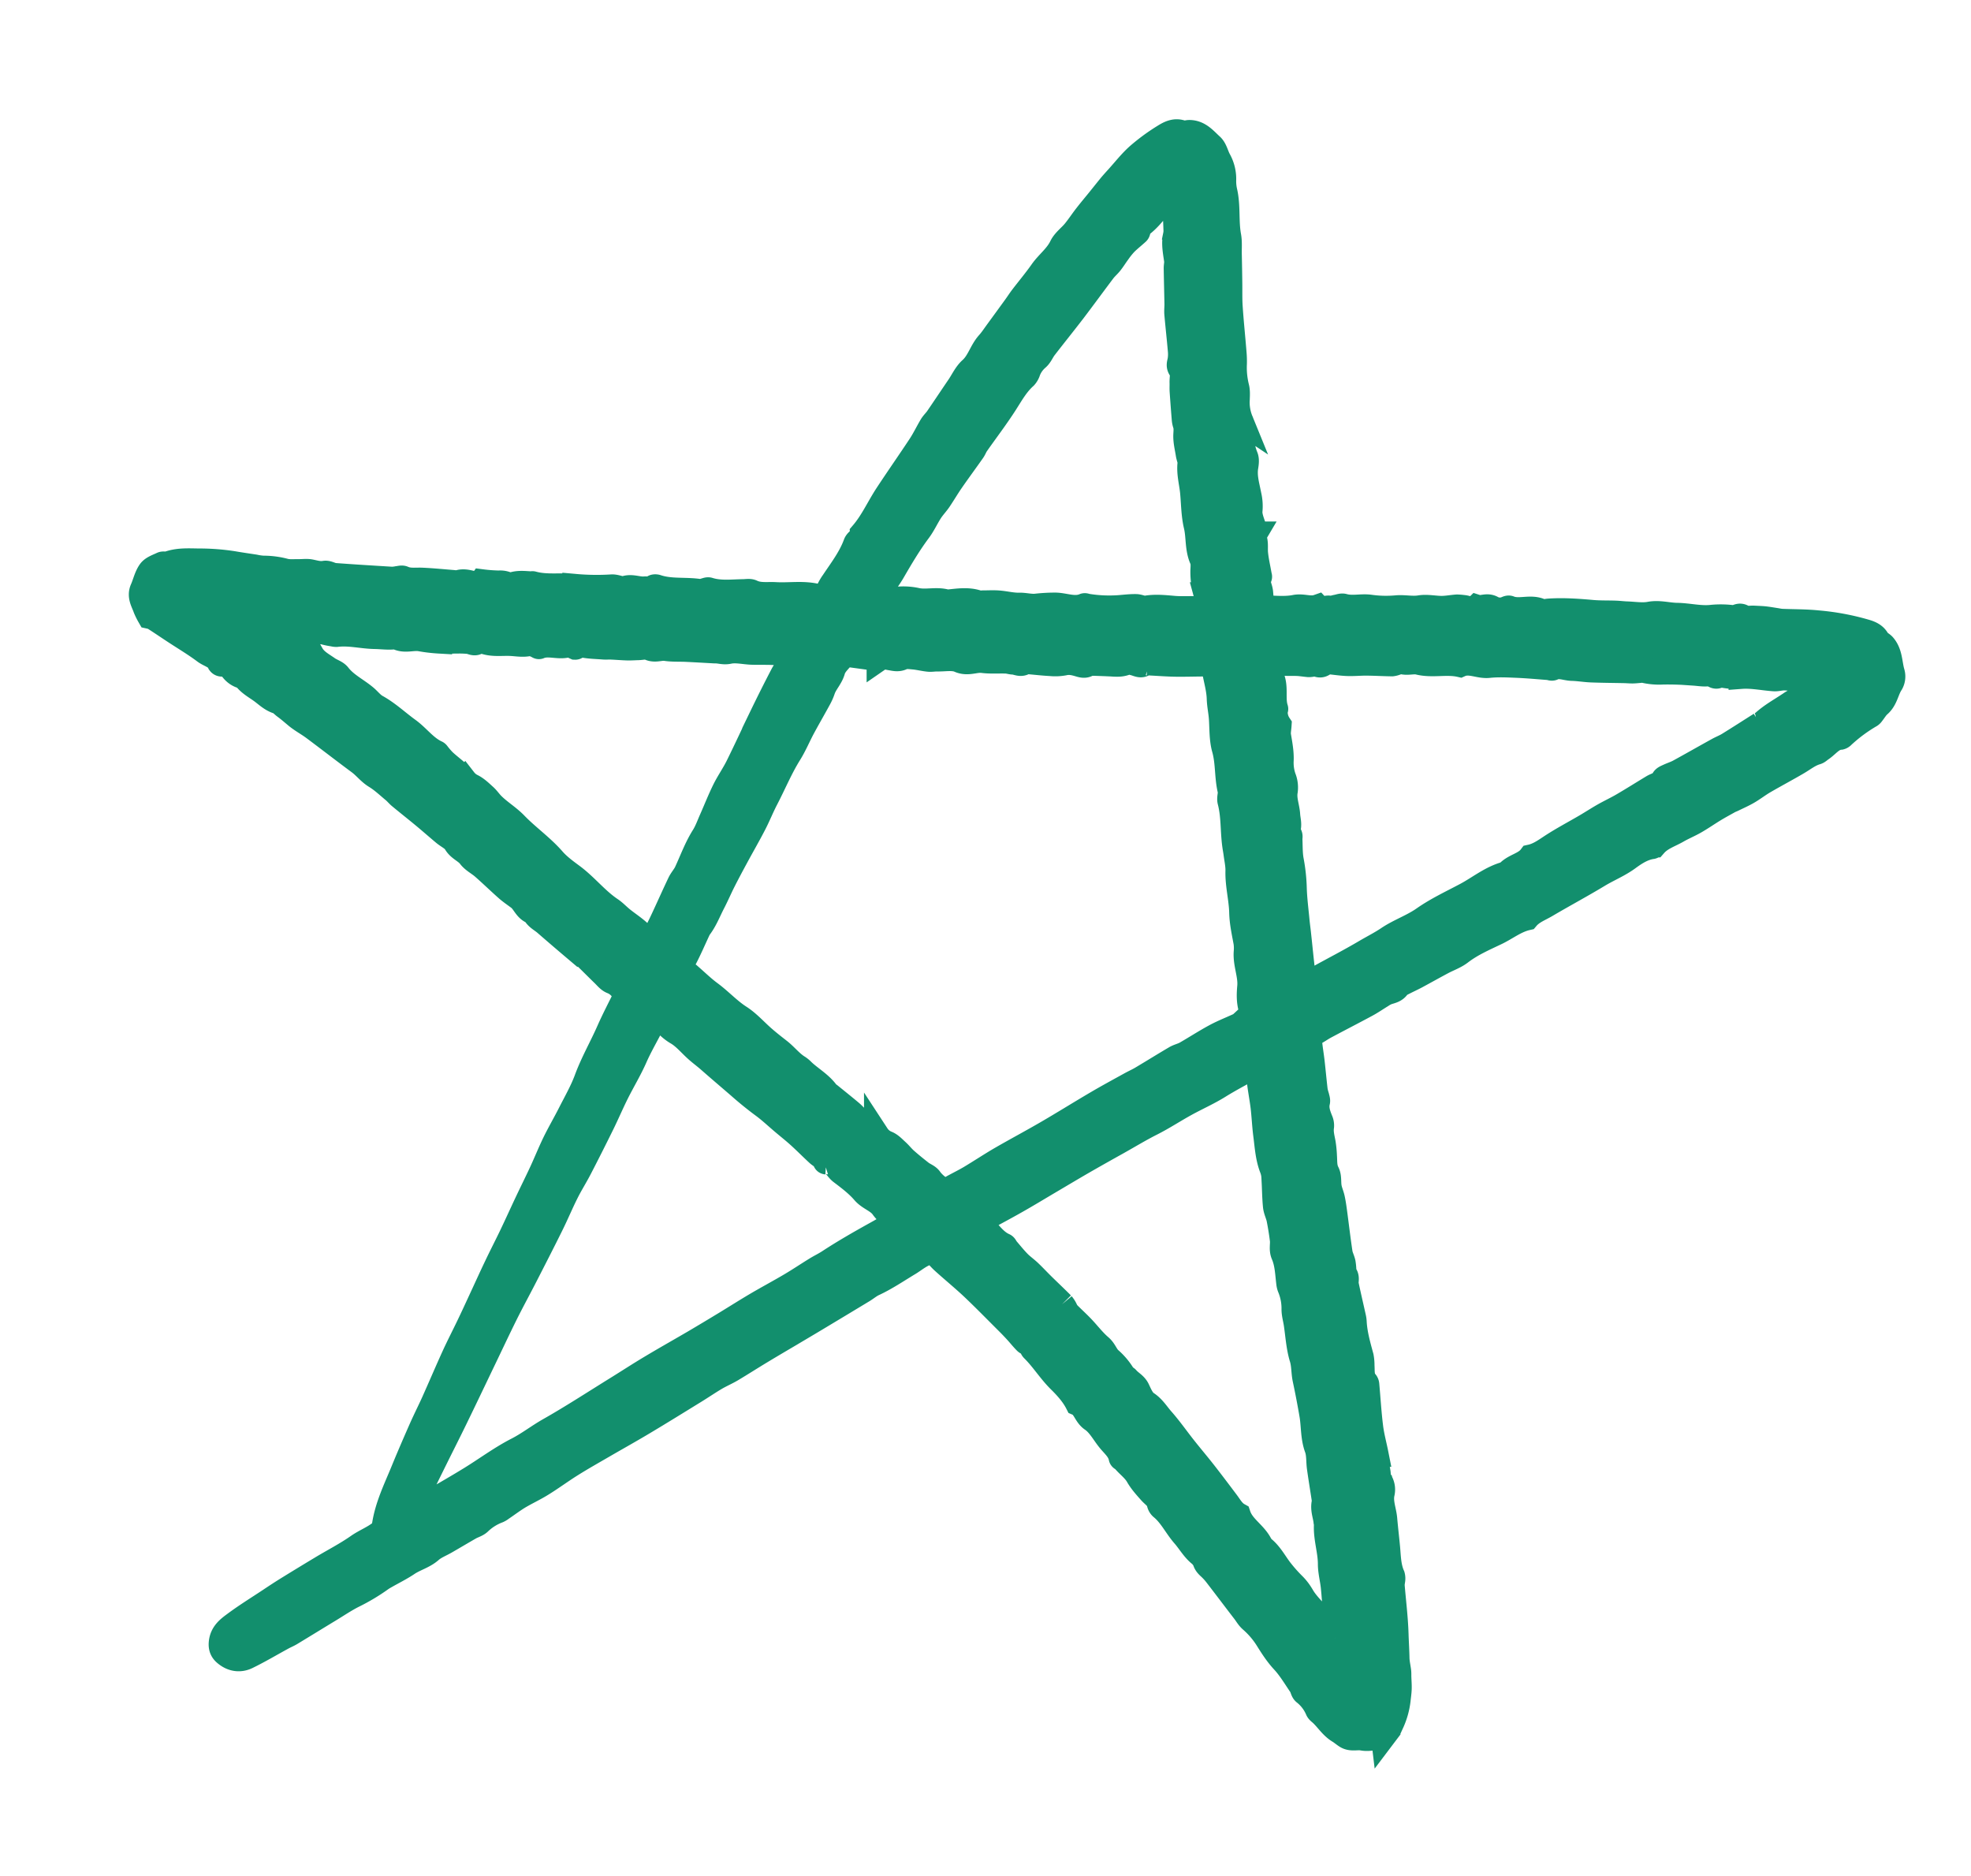
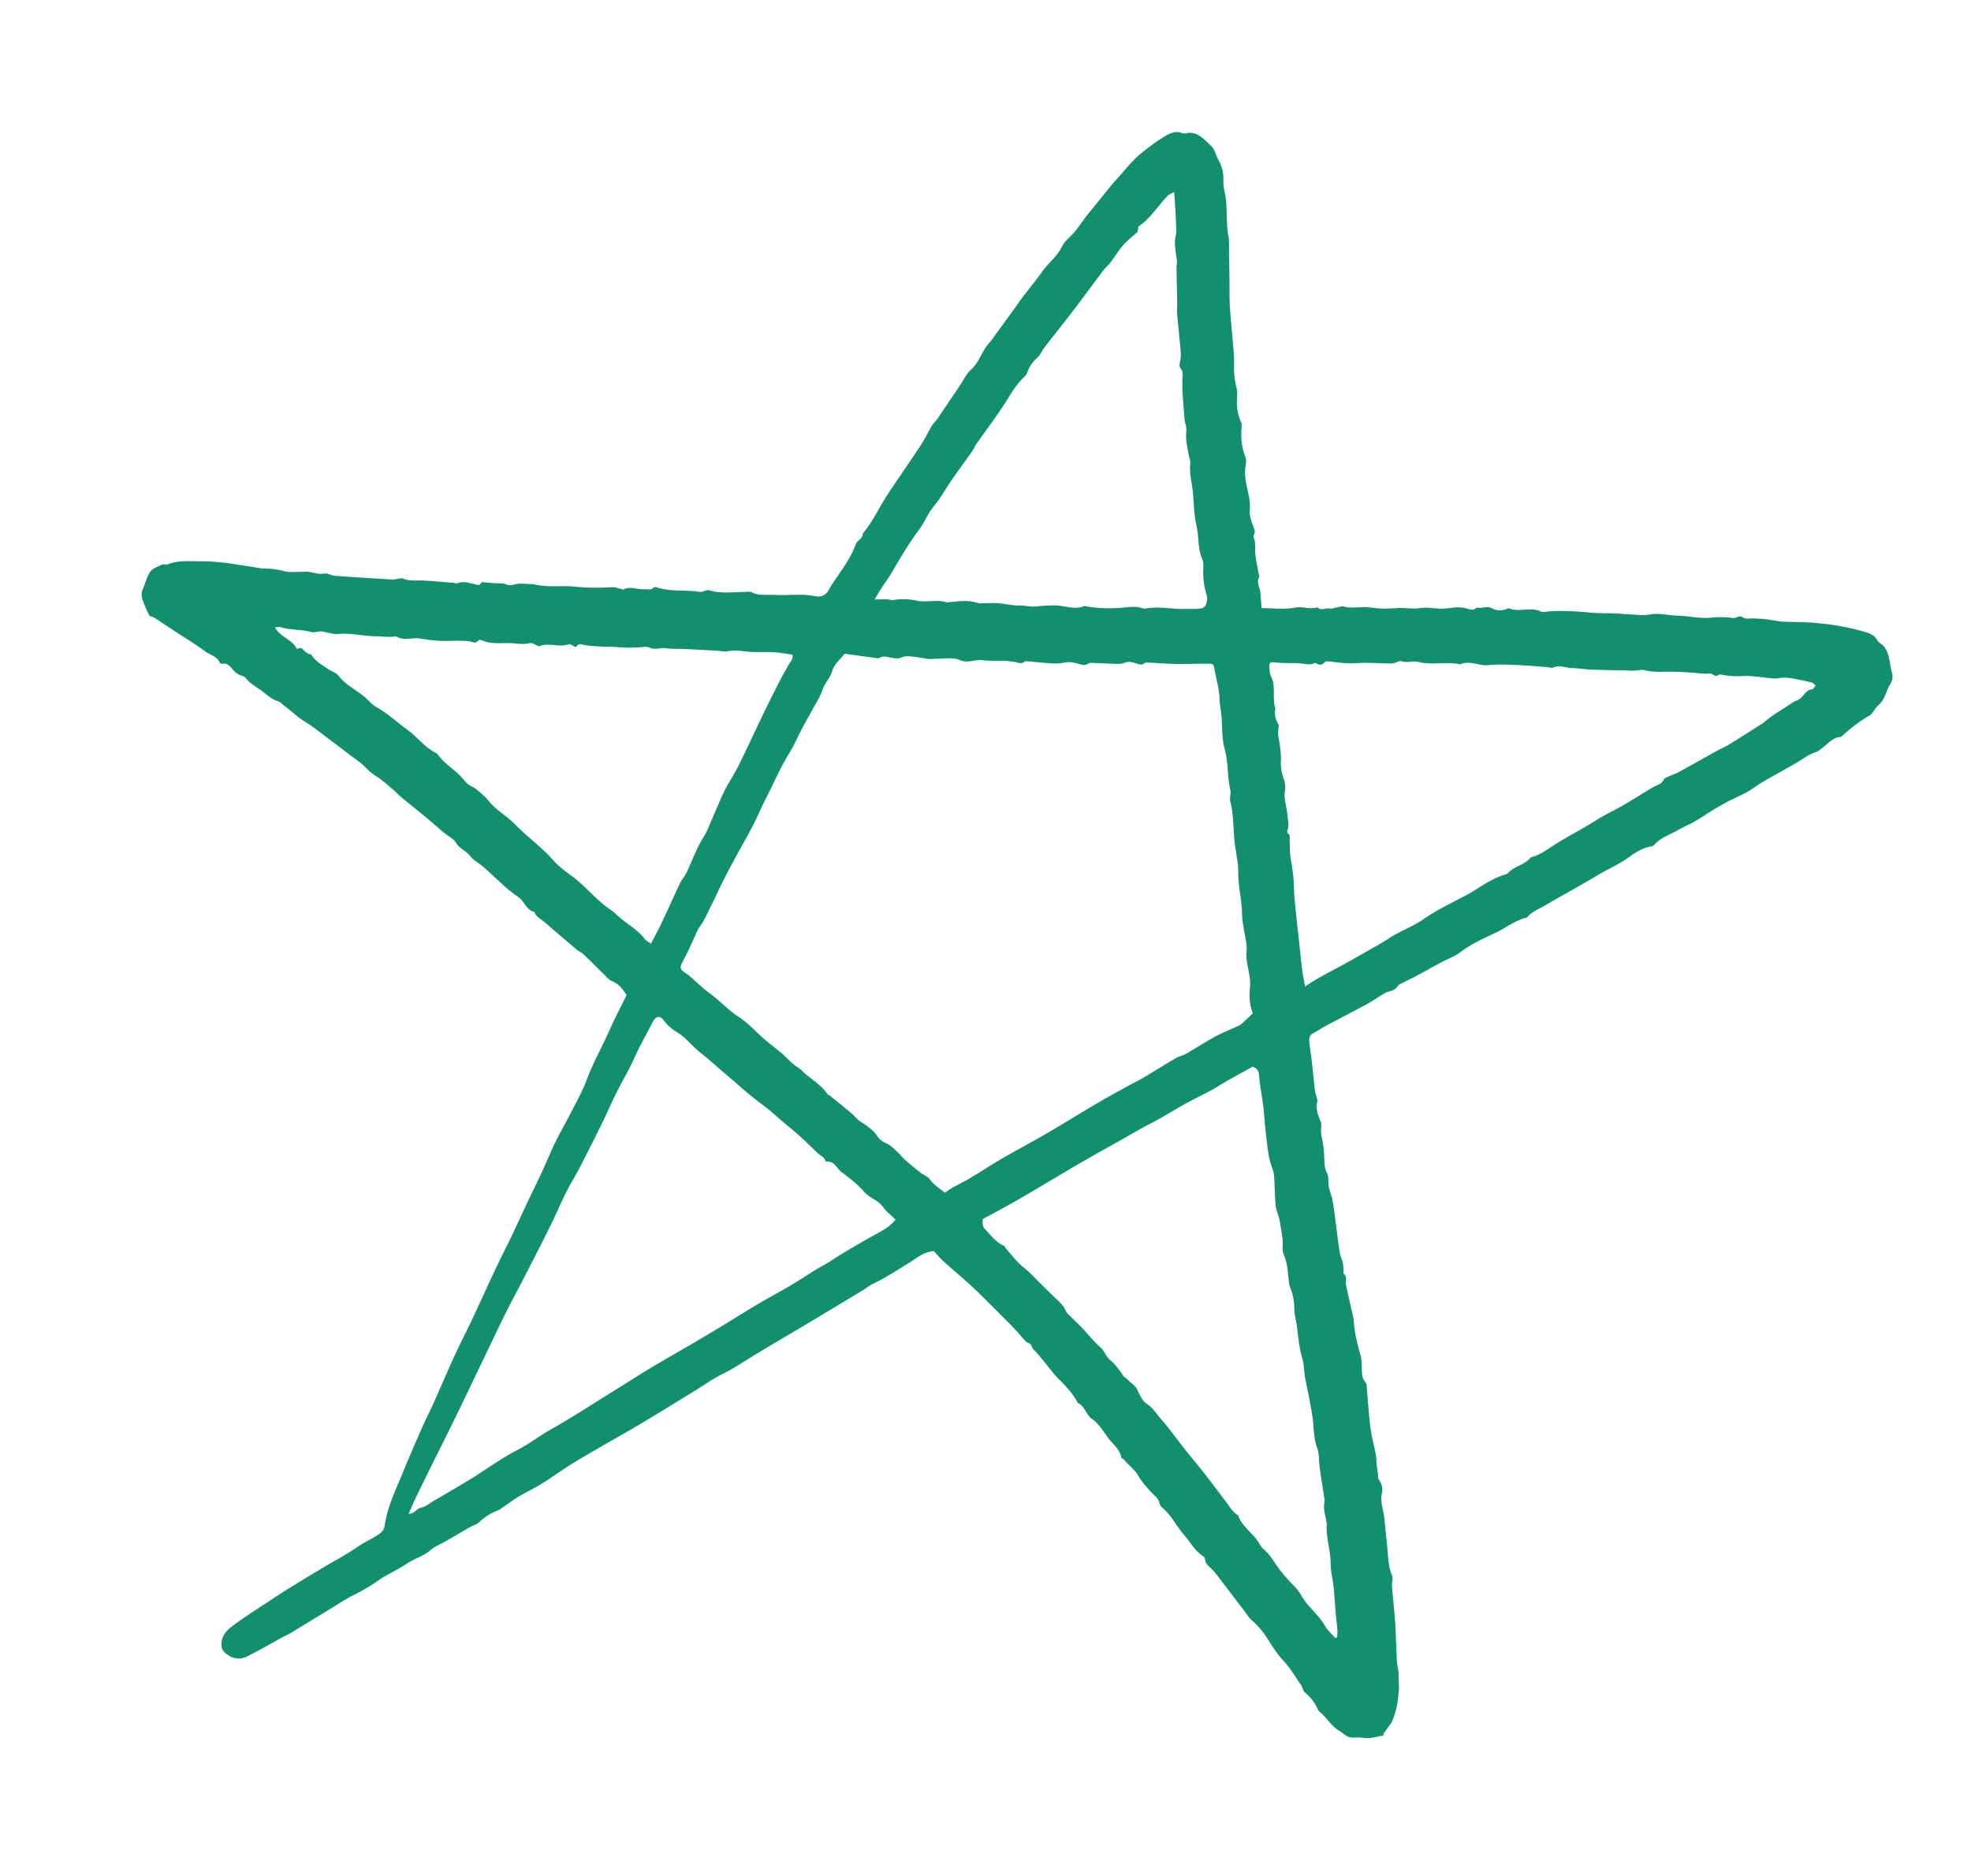
<svg xmlns="http://www.w3.org/2000/svg" width="62" height="59" fill="none">
  <mask id="a" width="63.812" height="61.248" x="-1.179" y="-1.127" fill="#000" maskUnits="userSpaceOnUse">
-     <path fill="#fff" d="M-1.179-1.127h63.812v61.248H-1.179z" />
-     <path d="M43.525 54.579c-.223.035-.434.118-.674.072-.162-.03-.34.041-.498-.059-.076-.048-.145-.11-.223-.157-.23-.137-.366-.366-.555-.544-.043-.04-.1-.077-.12-.127a1.372 1.372 0 0 0-.412-.538c-.058-.048-.065-.154-.111-.221-.18-.262-.343-.542-.558-.773-.204-.22-.357-.463-.514-.714a2.685 2.685 0 0 0-.495-.572c-.093-.082-.144-.18-.213-.27-.293-.38-.582-.765-.876-1.146a1.917 1.917 0 0 0-.22-.242c-.078-.071-.142-.14-.15-.253a.155.155 0 0 0-.068-.1c-.257-.166-.394-.435-.587-.656-.244-.278-.402-.624-.69-.865a.238.238 0 0 1-.084-.126c-.03-.176-.175-.256-.28-.374-.142-.16-.29-.322-.395-.506-.117-.205-.308-.332-.45-.508-.02-.025-.073-.035-.077-.059-.047-.247-.239-.394-.382-.574-.173-.216-.312-.485-.532-.633-.208-.14-.23-.413-.458-.51-.14-.276-.352-.508-.565-.718-.307-.304-.53-.673-.836-.974-.04-.039-.045-.114-.084-.155-.037-.04-.107-.047-.145-.085-.1-.101-.188-.212-.283-.317a8.778 8.778 0 0 0-.275-.288c-.37-.368-.733-.741-1.112-1.1-.3-.282-.62-.543-.926-.82-.116-.106-.215-.229-.3-.32-.346.026-.555.233-.791.376-.367.22-.72.462-1.11.643-.12.055-.224.145-.338.214-.493.298-.986.595-1.48.891-.264.159-.53.315-.793.472-.312.184-.624.367-.934.554-.31.187-.614.382-.924.567-.165.097-.343.173-.508.27-.216.128-.424.27-.638.402-.54.332-1.078.666-1.621.99-.427.256-.862.497-1.292.747-.328.19-.659.377-.98.578-.314.196-.612.417-.927.612-.236.147-.49.263-.73.406-.186.113-.36.246-.542.368a.51.51 0 0 1-.106.064 1.73 1.73 0 0 0-.593.374c-.077.071-.192.1-.287.153-.257.147-.51.298-.767.446-.161.093-.344.162-.48.282-.215.189-.491.254-.721.41-.224.15-.47.27-.705.405a1.376 1.376 0 0 0-.13.08c-.272.195-.56.367-.86.515-.262.131-.508.298-.76.451-.406.246-.81.495-1.215.74-.087.053-.183.09-.272.14-.367.2-.727.415-1.102.597-.238.117-.483.07-.686-.11-.11-.096-.135-.215-.11-.368.044-.267.24-.407.424-.543.352-.261.727-.492 1.092-.734.18-.12.36-.239.544-.353.366-.226.734-.45 1.104-.672.375-.225.767-.426 1.124-.676.237-.166.511-.265.732-.45a.333.333 0 0 0 .103-.193c.09-.625.37-1.183.604-1.757.177-.432.363-.86.551-1.287.123-.279.26-.55.386-.826.219-.488.428-.98.65-1.468.151-.33.319-.654.476-.982.125-.26.245-.522.366-.783.165-.354.325-.71.493-1.06.153-.323.317-.64.471-.96.172-.359.335-.721.505-1.08.148-.314.303-.623.449-.938.14-.303.264-.613.41-.913.153-.312.328-.612.485-.921.18-.355.38-.702.517-1.073.194-.526.473-1.009.698-1.519.167-.378.36-.745.549-1.13-.112-.18-.23-.353-.455-.44-.101-.04-.18-.143-.264-.224-.215-.208-.424-.422-.642-.629-.059-.056-.143-.086-.206-.139a92.344 92.344 0 0 1-.98-.84c-.125-.108-.289-.178-.354-.348-.248-.053-.302-.314-.478-.446-.126-.095-.257-.182-.375-.286-.25-.221-.49-.455-.742-.676-.137-.122-.317-.208-.424-.35-.127-.167-.336-.227-.447-.419-.074-.129-.243-.203-.366-.306-.213-.178-.421-.362-.636-.54-.246-.204-.498-.402-.745-.607-.07-.057-.127-.13-.197-.188-.188-.156-.368-.328-.575-.454-.198-.121-.333-.305-.515-.44-.482-.356-.955-.724-1.435-1.082-.18-.133-.38-.238-.55-.38-.117-.098-.232-.198-.355-.288-.074-.054-.14-.136-.223-.161-.2-.062-.34-.2-.501-.32-.18-.133-.38-.234-.52-.418a.217.217 0 0 0-.11-.062.582.582 0 0 1-.287-.196c-.082-.096-.174-.22-.342-.183a.076.076 0 0 1-.067-.03c-.087-.21-.311-.247-.469-.364-.301-.226-.627-.419-.942-.626-.218-.143-.433-.29-.653-.43a.597.597 0 0 0-.142-.05 2.233 2.233 0 0 1-.124-.25c-.066-.192-.195-.372-.096-.594.082-.184.123-.393.236-.553.078-.11.243-.16.376-.225.047-.022.12.012.17-.007.317-.122.646-.099.974-.095.362-.001.723.026 1.08.081.227.04.456.072.684.107.09.02.18.033.27.038.23 0 .458.03.679.089.136.035.286.018.43.02.125.003.253-.019.373.005.15.03.288.075.45.046.096-.017.206.063.311.07.601.045 1.203.081 1.805.118.059-.002.118-.008.176-.02.059-.005.127-.03.175-.01.197.089.401.05.604.06.326.015.653.048.98.074.042.004.09.027.125.013.205-.084.397.005.592.041.102.02.101.023.175-.079.178.023.356.036.535.04a.538.538 0 0 1 .241.035.315.315 0 0 0 .2.014c.192-.06.383-.032.576-.023.017.001.035-.009.05-.004.439.121.89.036 1.334.085a7.52 7.52 0 0 0 1.153.015c.096-.004.194.034.29.053.025.005.055.029.07.021.222-.119.447.01.67-.01.097-.009.202.04.287-.053.016-.018.067-.017.096-.007.448.15.92.068 1.377.145.044.008.095-.024.143-.036.039-.01.083-.03.117-.02.362.114.732.061 1.1.057.085-.002.182-.022.252.011.243.116.495.067.746.082.412.024.826-.046 1.236.038.228.046.369-.039.47-.245.036-.068.075-.133.12-.195.258-.387.544-.757.707-1.202.045-.12.22-.165.212-.326.316-.37.512-.817.777-1.22.342-.52.7-1.03 1.043-1.55.129-.197.23-.411.351-.613.051-.085.128-.155.185-.237.228-.333.452-.67.679-1.003.123-.182.218-.395.377-.537.256-.23.329-.569.549-.814.105-.117.191-.25.285-.378.187-.256.375-.513.561-.77.074-.102.141-.207.217-.307.205-.268.422-.526.616-.802.192-.274.471-.474.623-.789.088-.181.276-.312.408-.475.129-.158.241-.33.366-.49.128-.165.262-.324.393-.485.121-.15.24-.3.362-.45.075-.09.154-.177.233-.264.213-.235.41-.489.645-.699.254-.22.525-.42.812-.596.165-.104.353-.204.574-.11.058.026.142-.014.215-.015.311-.001.492.236.69.415.116.106.15.3.233.448.107.194.16.414.151.635-.002.118.01.236.036.35.107.464.035.942.122 1.407.032.18.015.368.018.552.007.3.012.6.016.9.004.26-.005.52.013.778.032.475.082.95.12 1.424.011.118.015.236.012.355-.012.248.013.497.072.738.032.12.022.254.018.381-.015.23.023.46.11.673a.357.357 0 0 1 .04.172c-.033.332-.013.653.116.967.035.086.02.201.004.299-.053.312.04.605.097.903.037.156.049.317.035.476-.02.165.056.347.112.514.028.083.07.152.028.24a.14.14 0 0 0-.017.099c.07.16.036.328.05.493.022.235.078.468.118.701.003.017.014.039.007.05-.096.17.02.323.035.485.015.16.026.32.04.494.358 0 .718.051 1.055-.016.246-.049.474.07.705-.01.116.123.255.012.383.037.068.014.147-.02.22-.033.072-.011.15-.048.214-.03.272.077.547-.004.821.03.276.04.555.047.832.023.254-.026.501.04.757-.003.22-.035.455.02.682.02.16-.001.32-.033.48-.044.063.002.127.007.19.016.145.007.293.128.434-.01.153.049.306-.066.472.025a.52.52 0 0 0 .447.027c.03-.013.072-.033.097-.023.323.131.677-.06 1 .1.066.034.167-.002.252-.007.455-.03.906.003 1.359.043.242.022.486.013.729.022.118.004.236.02.354.024.243.008.494.052.73.008.292-.054.565.032.848.037.374.005.743.108 1.125.06.218-.019.438-.014.655.016.102.01.18-.107.306-.015.079.058.228.02.346.028.11.006.222.009.331.02.126.015.251.037.376.056.05.01.1.018.15.023.38.016.763.01 1.142.049.518.044 1.03.14 1.529.288.14.044.27.105.347.253.038.072.138.108.194.174.208.244.184.565.27.85a.427.427 0 0 1-.039.32c-.146.216-.167.497-.376.68-.088.075-.148.182-.222.275a.194.194 0 0 1-.05.051c-.315.183-.608.4-.874.648a.13.13 0 0 1-.064.04c-.269.02-.41.243-.609.375-.049.033-.094.081-.148.097-.222.064-.398.208-.592.322-.349.205-.707.394-1.058.598-.174.101-.334.227-.509.329-.152.088-.314.158-.472.236-.037.018-.076.03-.112.05-.16.09-.324.178-.482.274-.2.122-.394.257-.598.374-.179.103-.372.181-.55.284-.243.14-.522.224-.716.445a.158.158 0 0 1-.08.054c-.289.041-.532.2-.751.36-.294.217-.628.35-.935.535-.543.328-1.101.626-1.647.948-.21.124-.444.207-.607.4-.36.083-.649.32-.976.475-.383.182-.775.353-1.118.617-.17.13-.384.202-.575.305-.276.147-.548.3-.823.448-.133.07-.27.132-.403.201-.06.032-.135.06-.167.113-.078.124-.201.143-.322.182a.951.951 0 0 0-.19.101c-.16.097-.313.204-.477.292-.43.232-.864.454-1.294.684-.125.066-.239.153-.365.214-.141.067-.14.184-.128.303.02.202.055.402.078.603.034.3.061.6.096.898.012.065.029.13.049.192.012.055.036.115.024.165-.05.21.017.395.092.583a.39.39 0 0 1 .035.192c-.028.178.017.345.05.517.023.142.037.286.042.43.012.171-.005.337.084.508.068.131.037.31.066.466.022.122.077.238.102.36.035.163.056.329.078.494.053.4.1.8.16 1.198.015.108.072.21.096.316.015.089.023.179.025.269.001.025-.012.064 0 .074.127.096.05.233.075.35.071.337.15.673.225 1.01a.84.84 0 0 1 .023.149c.019.38.123.741.222 1.105.017.091.025.184.024.277.013.182-.018.374.123.527.016.02.026.044.028.07.04.444.066.89.121 1.332.035.286.113.567.169.85a1.7 1.7 0 0 1 .02.19c.005.059.004.117.01.175.01.071.023.143.035.215.013.083 0 .188.045.247a.487.487 0 0 1 .082.411c-.059.283.058.538.082.806.026.3.062.6.09.899.027.295.028.602.154.884a.342.342 0 0 1 .006.149 1.235 1.235 0 0 0-.017.149c.042.512.107 1.023.123 1.536.008.258.025.515.03.773.004.134.037.268.053.402.007.057.004.115.005.172.004.126.015.252.011.377-.004.118-.023.234-.034.351-.03.248-.098.49-.203.718a.677.677 0 0 1-.077.101l-.174.25.006.05.003-.004zm-4.117-22.71c-.018-.056-.036-.111-.052-.166-.062-.222-.056-.443-.035-.673.032-.36-.134-.709-.112-1.075.01-.106.009-.212-.006-.318-.057-.313-.127-.62-.135-.945-.011-.434-.13-.861-.118-1.3.005-.183-.038-.367-.061-.55-.012-.09-.03-.181-.042-.272-.061-.456-.03-.92-.148-1.37-.028-.11.03-.24.004-.349-.102-.427-.06-.87-.18-1.3-.087-.305-.072-.64-.094-.961-.014-.205-.06-.405-.067-.614-.008-.302-.099-.6-.152-.9-.033-.19-.038-.202-.22-.203-.34-.002-.678.012-1.017.007-.294-.005-.589-.03-.883-.043a.15.15 0 0 0-.095.02c-.088.071-.165.037-.258.006-.103-.033-.235-.068-.326-.03-.178.072-.35.042-.526.036a25.87 25.87 0 0 0-.485-.018c-.058 0-.13-.011-.172.018-.1.072-.19.041-.29.012-.154-.046-.304-.078-.47-.039a1.494 1.494 0 0 1-.427.017c-.235-.012-.468-.04-.702-.06-.034-.003-.081-.013-.1.004-.12.109-.243.014-.364.01-.076-.002-.15-.03-.226-.032-.244-.008-.491.013-.733-.018-.245-.032-.473.11-.738-.01-.199-.087-.462-.033-.696-.038-.092-.002-.184.018-.274.008-.155-.016-.308-.056-.464-.07-.123-.01-.266-.034-.367.017-.135.066-.246.028-.368.009-.116-.019-.233-.064-.346.014a.116.116 0 0 1-.071.007l-1.025-.14c-.137.178-.326.328-.378.516-.066.239-.246.4-.318.624-.035.102-.08.2-.133.293-.162.297-.332.59-.492.887-.143.267-.259.549-.418.805-.288.46-.494.963-.744 1.442-.135.26-.244.536-.38.797-.175.338-.366.668-.547 1.003-.14.258-.279.517-.412.78-.114.225-.213.459-.33.683-.142.275-.25.567-.447.812a.205.205 0 0 0-.019.047c-.144.307-.277.62-.436.92-.151.281-.156.301.131.486.014.01.027.022.04.034.215.186.42.388.65.557.319.236.585.532.923.75.238.152.438.366.647.56.19.176.394.335.599.495.209.163.373.383.604.524.05.033.095.071.136.114.257.245.583.416.785.722.012.018.046.021.065.037.222.18.445.358.664.542.108.09.197.21.314.286.19.124.377.243.51.434a.663.663 0 0 0 .307.252c.12.047.217.154.316.244.099.089.18.197.28.284.157.139.32.27.485.399.088.069.213.107.275.194.135.19.325.303.484.43.062-.05.127-.097.195-.14.198-.111.403-.21.599-.325.324-.194.64-.404.966-.594.485-.28.98-.543 1.463-.824.524-.305 1.04-.627 1.563-.934.351-.206.71-.4 1.067-.597.111-.061.228-.112.336-.177.355-.211.706-.43 1.062-.639.102-.059.223-.083.325-.141.314-.18.617-.378.935-.549.238-.128.492-.226.737-.34a.422.422 0 0 0 .102-.074c.106-.096.21-.196.33-.307v-.003zm1.644-.846c.162-.102.277-.183.4-.251.498-.276 1.005-.536 1.495-.825.242-.143.493-.268.729-.427.35-.235.76-.372 1.113-.619.414-.29.877-.506 1.322-.742.423-.224.8-.543 1.276-.668a.09.09 0 0 0 .042-.026c.2-.23.54-.257.727-.505.228-.05.413-.176.606-.304.363-.242.752-.445 1.129-.666.188-.11.371-.23.561-.338.2-.114.41-.21.608-.327.313-.183.62-.377.93-.564.12-.073.273-.09.344-.241.021-.046.093-.072.146-.097.112-.053.232-.089.34-.148.407-.223.81-.453 1.217-.678.111-.062.232-.107.34-.174.337-.208.67-.423 1.005-.635a.632.632 0 0 0 .088-.053c.256-.236.561-.4.848-.593.067-.048.14-.087.215-.118.19-.069.241-.32.466-.346.042-.005.076-.076.112-.117-.042-.034-.079-.087-.127-.099a9.948 9.948 0 0 0-.613-.127 1.392 1.392 0 0 0-.271-.024c-.1.002-.199.034-.297.027-.343-.024-.688-.1-1.027-.075a2.376 2.376 0 0 1-.617-.044c-.032-.006-.076-.01-.096.006-.07.06-.12.022-.183-.013a.246.246 0 0 0-.142-.031c-.15.018-.296-.01-.444-.02a9.703 9.703 0 0 0-.989-.035 2.067 2.067 0 0 1-.613-.057.377.377 0 0 0-.123.008c-.071.006-.144.014-.215.015-.085 0-.17-.008-.254-.01-.346-.007-.692-.009-1.039-.022-.203-.008-.405-.044-.608-.049-.204-.005-.406-.112-.614-.011-.032.015-.083-.012-.125-.015-.331-.025-.663-.056-.995-.07-.296-.012-.596-.028-.89.003-.304.033-.597-.16-.9-.025-.43-.097-.872.034-1.305-.074-.172-.043-.364.039-.546-.027-.039-.014-.097.022-.146.036a.548.548 0 0 1-.145.04c-.269-.004-.536-.02-.804-.022-.202-.001-.404.02-.606.012-.201-.008-.4-.04-.601-.059a.132.132 0 0 0-.097.02c-.09.1-.18.111-.292.034-.02-.015-.07.019-.108.026a.407.407 0 0 1-.114.014c-.117-.01-.232-.03-.348-.036-.202-.008-.405.005-.605-.015-.3-.03-.299-.038-.27.26 0 .05.01.102.03.15.178.328.036.702.148 1.04.004.013-.014.032-.015.048a.73.73 0 0 0 .121.46c-.008.127-.034.237-.017.34.042.257.093.509.083.774-.01.184.016.368.075.543.055.133.073.28.053.422-.046.259.06.497.076.746.01.164.068.319 0 .483-.013.03-.002.098.018.11.085.045.05.112.053.177.01.227.002.458.045.68.054.288.085.581.092.875.011.327.053.654.084.98.014.156.037.312.053.468.04.362.074.724.117 1.085.02.166.057.33.094.54zm-12.88 7.334c-.151-.148-.294-.254-.391-.392-.155-.222-.425-.283-.6-.485-.204-.238-.463-.433-.715-.624-.153-.114-.222-.359-.477-.323a.024.024 0 0 1-.012-.004.024.024 0 0 1-.008-.01c-.033-.127-.154-.167-.237-.245-.198-.183-.388-.376-.588-.557-.16-.145-.329-.278-.493-.417-.22-.185-.428-.384-.66-.552a10.976 10.976 0 0 1-.724-.588c-.317-.274-.637-.545-.953-.823-.125-.11-.262-.21-.387-.321-.203-.18-.38-.4-.606-.537a1.462 1.462 0 0 1-.439-.385c-.128-.171-.257-.14-.359.063-.182.366-.392.717-.558 1.093-.17.386-.39.748-.578 1.124-.159.318-.298.645-.454.963-.232.471-.468.94-.709 1.405-.132.255-.288.5-.416.757-.17.338-.315.688-.483 1.026-.267.541-.543 1.077-.818 1.614-.204.398-.419.79-.618 1.19-.249.502-.486 1.01-.73 1.515-.281.587-.562 1.176-.847 1.761-.208.428-.423.851-.634 1.277-.203.411-.406.822-.606 1.235-.076.158-.141.32-.217.493.185-.002.258-.167.365-.188.172-.035.285-.142.421-.22.395-.23.79-.457 1.178-.696.487-.3.95-.646 1.457-.905.349-.179.653-.417.99-.61.725-.41 1.424-.866 2.133-1.305.359-.222.713-.453 1.075-.669.45-.27.908-.527 1.361-.792.333-.196.664-.395.994-.595.324-.197.643-.4.97-.593.355-.209.72-.403 1.075-.613.268-.158.526-.332.791-.495.137-.085.284-.154.419-.243.48-.314.977-.598 1.478-.876.219-.121.445-.242.609-.455v.002zm13.83 13.157.057-.02c.008-.071.012-.143.011-.214-.013-.178-.037-.355-.052-.532-.024-.285-.04-.571-.07-.855-.025-.236-.09-.47-.09-.706 0-.424-.152-.83-.123-1.256a.535.535 0 0 0-.014-.075c-.02-.2-.109-.395-.057-.604a.344.344 0 0 0-.005-.127c-.048-.32-.101-.639-.146-.96-.03-.207-.008-.431-.078-.623-.127-.343-.1-.704-.16-1.054a28.427 28.427 0 0 0-.214-1.116c-.047-.22-.03-.441-.098-.665-.107-.349-.126-.725-.182-1.089-.023-.147-.067-.295-.067-.442a1.732 1.732 0 0 0-.127-.676.513.513 0 0 1-.035-.122c-.041-.313-.044-.636-.171-.93-.068-.158-.015-.311-.035-.464a9.407 9.407 0 0 0-.104-.647c-.027-.139-.1-.272-.113-.411-.029-.3-.029-.604-.048-.905a.911.911 0 0 0-.057-.274c-.135-.34-.153-.702-.2-1.058-.038-.295-.05-.593-.085-.888-.04-.323-.108-.644-.133-.969-.012-.147-.054-.232-.206-.285-.345.196-.709.383-1.058.6-.338.211-.706.372-1.056.565-.36.198-.704.425-1.07.61-.361.182-.706.392-1.058.589-.355.198-.71.397-1.064.6-.36.208-.715.42-1.073.631-.351.207-.7.42-1.054.62-.354.202-.714.392-1.054.578-.009.238-.002.232.117.364.165.182.318.374.551.476.033.015.047.068.075.1.125.145.245.296.379.433.105.107.23.194.34.298.147.14.286.29.432.433.198.194.4.384.595.58a.755.755 0 0 1 .097.148c.02.047.046.09.076.132.147.15.305.292.451.444.194.203.365.432.577.613.137.117.179.29.305.399.168.147.312.32.426.514.024.039.082.055.113.09.102.12.253.185.326.34.075.16.155.349.29.437.21.137.327.34.481.514.252.285.47.6.707.898.204.258.417.508.619.766.24.307.474.618.708.929.11.146.198.312.367.406.118.351.447.542.637.839.046.072.081.157.145.208.244.199.378.481.569.718.118.15.245.292.38.426.093.092.174.195.242.306.028.043.051.087.08.13.204.304.503.532.684.858.079.14.212.25.32.374v.002zM9.335 20.404c.064-.008.133-.036.157-.015.09.082.166.182.3.195.12.214.333.32.521.453.107.075.254.113.33.21.232.298.572.454.85.69.115.1.212.227.341.298.365.201.663.488.997.729.311.225.537.555.896.72.021.01.034.037.051.056.056.071.116.14.179.204.213.2.462.362.643.594a.692.692 0 0 0 .249.2c.147.075.271.198.396.311.086.079.152.179.235.262.225.227.502.388.727.621.377.39.828.702 1.188 1.115.17.194.385.351.594.506.432.318.763.752 1.21 1.053.127.084.232.199.35.295.25.204.535.367.734.632.039.051.106.082.192.146.119-.228.235-.439.338-.656.196-.413.38-.832.577-1.245.058-.122.157-.225.213-.348.174-.375.314-.765.537-1.119.106-.168.172-.36.254-.543.136-.306.258-.618.406-.918.126-.254.291-.488.418-.743.263-.531.51-1.07.768-1.606a47.61 47.61 0 0 1 .641-1.276c.042-.08.098-.153.134-.236.058-.132.199-.235.165-.4-.196-.027-.378-.064-.563-.075-.237-.014-.474-.003-.711-.011-.245-.008-.5-.075-.73-.025-.154.033-.274-.017-.409-.017l-.051-.001c-.29-.016-.58-.033-.87-.047-.217-.01-.438.003-.651-.029-.172-.025-.338.068-.516-.019-.099-.048-.242-.007-.364-.005-.108.002-.216.011-.325.008-.169-.005-.338-.02-.507-.027-.083-.004-.168.005-.25-.002-.233-.019-.47-.019-.695-.074-.118-.03-.134.082-.188.08-.083-.036-.157-.099-.203-.083-.308.109-.632-.067-.936.064-.015.006-.042-.021-.064-.03-.077-.027-.164-.088-.23-.07-.186.048-.364.017-.548.004-.317-.023-.642.047-.95-.09-.034-.015-.103-.02-.117 0-.095.127-.198.037-.3.025a2.996 2.996 0 0 0-.324-.014c-.202 0-.404.012-.605.001a4.996 4.996 0 0 1-.595-.07c-.249-.044-.51.083-.75-.064-.011-.007-.033-.001-.05 0-.209.026-.417-.005-.626-.009-.405-.006-.804-.116-1.21-.066a.327.327 0 0 1-.101-.012 2.307 2.307 0 0 1-.291-.06c-.143-.046-.289.04-.418.004-.317-.09-.652-.052-.965-.155-.04-.013-.091.005-.164.012.169.308.533.368.685.67v.002zm18.178-1.55c.159-.002.278-.007.398-.005.06.002.12.033.176.024a1.95 1.95 0 0 1 .735.014c.315.073.651-.046.97.06.008.002.018-.004.026-.005.32-.029.64-.088.958.029.044.016.1-.001.152-.001.16 0 .32-.01.478.002.218.017.435.075.651.07.176-.005.343.047.525.032a5.48 5.48 0 0 1 .626-.035c.3.01.6.15.903.02.02-.008.05.009.074.013.337.056.68.071 1.02.047.174-.014.348-.035.522-.033.108 0 .22.068.32.05.294-.052.581-.02.872.005.194.017.389.01.583.009.101.004.202-.003.302-.02.13-.03.204-.226.152-.416a2.52 2.52 0 0 1-.109-.761c.005-.123.02-.262-.027-.368-.152-.338-.101-.706-.184-1.055-.08-.338-.08-.694-.112-1.043-.028-.302-.117-.598-.082-.909.01-.095-.04-.197-.056-.297-.031-.2-.084-.401-.076-.6.005-.119.02-.23-.018-.345a.65.65 0 0 1-.031-.15 67.636 67.636 0 0 1-.066-.875c-.007-.092 0-.185-.003-.277-.005-.14.041-.325-.03-.411-.097-.118-.048-.194-.032-.297.015-.1.018-.202.008-.302-.033-.383-.076-.765-.11-1.147-.01-.108.005-.217.003-.326-.007-.371-.017-.743-.023-1.114-.001-.083.023-.168.012-.249-.036-.263-.094-.525-.033-.792A.683.683 0 0 0 37 7.218a32.86 32.86 0 0 0-.028-.627l-.035-.55c-.089.044-.147.058-.184.095-.32.318-.55.723-.933.982-.019.013-.013.062-.02.093-.009.032-.01.074-.03.093-.124.114-.258.218-.377.337a2.486 2.486 0 0 0-.233.29c-.08.108-.15.223-.233.328-.068.086-.154.158-.22.244-.319.422-.63.85-.95 1.27-.298.388-.606.77-.906 1.158-.081.105-.131.242-.228.327a1.02 1.02 0 0 0-.29.408.465.465 0 0 1-.099.177c-.264.236-.432.54-.62.834-.282.44-.601.857-.902 1.286-.048.068-.075.15-.123.217-.222.316-.452.627-.672.945-.134.194-.252.397-.384.592-.085.124-.191.234-.273.36-.128.199-.226.418-.366.605-.304.407-.561.842-.815 1.28-.11.19-.242.365-.362.55-.07.108-.133.22-.205.342z" />
-   </mask>
+     </mask>
  <path fill="#128F6D" d="M43.525 54.579c-.223.035-.434.118-.674.072-.162-.03-.34.041-.498-.059-.076-.048-.145-.11-.223-.157-.23-.137-.366-.366-.555-.544-.043-.04-.1-.077-.12-.127a1.372 1.372 0 0 0-.412-.538c-.058-.048-.065-.154-.111-.221-.18-.262-.343-.542-.558-.773-.204-.22-.357-.463-.514-.714a2.685 2.685 0 0 0-.495-.572c-.093-.082-.144-.18-.213-.27-.293-.38-.582-.765-.876-1.146a1.917 1.917 0 0 0-.22-.242c-.078-.071-.142-.14-.15-.253a.155.155 0 0 0-.068-.1c-.257-.166-.394-.435-.587-.656-.244-.278-.402-.624-.69-.865a.238.238 0 0 1-.084-.126c-.03-.176-.175-.256-.28-.374-.142-.16-.29-.322-.395-.506-.117-.205-.308-.332-.45-.508-.02-.025-.073-.035-.077-.059-.047-.247-.239-.394-.382-.574-.173-.216-.312-.485-.532-.633-.208-.14-.23-.413-.458-.51-.14-.276-.352-.508-.565-.718-.307-.304-.53-.673-.836-.974-.04-.039-.045-.114-.084-.155-.037-.04-.107-.047-.145-.085-.1-.101-.188-.212-.283-.317a8.778 8.778 0 0 0-.275-.288c-.37-.368-.733-.741-1.112-1.1-.3-.282-.62-.543-.926-.82-.116-.106-.215-.229-.3-.32-.346.026-.555.233-.791.376-.367.22-.72.462-1.11.643-.12.055-.224.145-.338.214-.493.298-.986.595-1.48.891-.264.159-.53.315-.793.472-.312.184-.624.367-.934.554-.31.187-.614.382-.924.567-.165.097-.343.173-.508.27-.216.128-.424.27-.638.402-.54.332-1.078.666-1.621.99-.427.256-.862.497-1.292.747-.328.19-.659.377-.98.578-.314.196-.612.417-.927.612-.236.147-.49.263-.73.406-.186.113-.36.246-.542.368a.51.51 0 0 1-.106.064 1.73 1.73 0 0 0-.593.374c-.077.071-.192.1-.287.153-.257.147-.51.298-.767.446-.161.093-.344.162-.48.282-.215.189-.491.254-.721.41-.224.15-.47.27-.705.405a1.376 1.376 0 0 0-.13.08c-.272.195-.56.367-.86.515-.262.131-.508.298-.76.451-.406.246-.81.495-1.215.74-.087.053-.183.09-.272.14-.367.2-.727.415-1.102.597-.238.117-.483.07-.686-.11-.11-.096-.135-.215-.11-.368.044-.267.24-.407.424-.543.352-.261.727-.492 1.092-.734.18-.12.36-.239.544-.353.366-.226.734-.45 1.104-.672.375-.225.767-.426 1.124-.676.237-.166.511-.265.732-.45a.333.333 0 0 0 .103-.193c.09-.625.37-1.183.604-1.757.177-.432.363-.86.551-1.287.123-.279.26-.55.386-.826.219-.488.428-.98.65-1.468.151-.33.319-.654.476-.982.125-.26.245-.522.366-.783.165-.354.325-.71.493-1.06.153-.323.317-.64.471-.96.172-.359.335-.721.505-1.08.148-.314.303-.623.449-.938.14-.303.264-.613.41-.913.153-.312.328-.612.485-.921.18-.355.38-.702.517-1.073.194-.526.473-1.009.698-1.519.167-.378.36-.745.549-1.13-.112-.18-.23-.353-.455-.44-.101-.04-.18-.143-.264-.224-.215-.208-.424-.422-.642-.629-.059-.056-.143-.086-.206-.139a92.344 92.344 0 0 1-.98-.84c-.125-.108-.289-.178-.354-.348-.248-.053-.302-.314-.478-.446-.126-.095-.257-.182-.375-.286-.25-.221-.49-.455-.742-.676-.137-.122-.317-.208-.424-.35-.127-.167-.336-.227-.447-.419-.074-.129-.243-.203-.366-.306-.213-.178-.421-.362-.636-.54-.246-.204-.498-.402-.745-.607-.07-.057-.127-.13-.197-.188-.188-.156-.368-.328-.575-.454-.198-.121-.333-.305-.515-.44-.482-.356-.955-.724-1.435-1.082-.18-.133-.38-.238-.55-.38-.117-.098-.232-.198-.355-.288-.074-.054-.14-.136-.223-.161-.2-.062-.34-.2-.501-.32-.18-.133-.38-.234-.52-.418a.217.217 0 0 0-.11-.062.582.582 0 0 1-.287-.196c-.082-.096-.174-.22-.342-.183a.076.076 0 0 1-.067-.03c-.087-.21-.311-.247-.469-.364-.301-.226-.627-.419-.942-.626-.218-.143-.433-.29-.653-.43a.597.597 0 0 0-.142-.05 2.233 2.233 0 0 1-.124-.25c-.066-.192-.195-.372-.096-.594.082-.184.123-.393.236-.553.078-.11.243-.16.376-.225.047-.022.12.012.17-.007.317-.122.646-.099.974-.095.362-.001.723.026 1.08.081.227.04.456.072.684.107.09.02.18.033.27.038.23 0 .458.03.679.089.136.035.286.018.43.02.125.003.253-.019.373.005.15.03.288.075.45.046.096-.017.206.063.311.07.601.045 1.203.081 1.805.118.059-.002.118-.008.176-.02.059-.005.127-.03.175-.01.197.089.401.05.604.06.326.015.653.048.98.074.042.004.09.027.125.013.205-.084.397.005.592.041.102.02.101.023.175-.079.178.023.356.036.535.04a.538.538 0 0 1 .241.035.315.315 0 0 0 .2.014c.192-.06.383-.032.576-.023.017.001.035-.009.05-.004.439.121.89.036 1.334.085a7.52 7.52 0 0 0 1.153.015c.096-.004.194.034.29.053.025.005.055.029.07.021.222-.119.447.01.67-.01.097-.009.202.04.287-.053.016-.018.067-.017.096-.007.448.15.92.068 1.377.145.044.008.095-.024.143-.036.039-.01.083-.03.117-.02.362.114.732.061 1.1.057.085-.002.182-.022.252.011.243.116.495.067.746.082.412.024.826-.046 1.236.038.228.046.369-.039.47-.245.036-.068.075-.133.12-.195.258-.387.544-.757.707-1.202.045-.12.22-.165.212-.326.316-.37.512-.817.777-1.22.342-.52.7-1.03 1.043-1.55.129-.197.23-.411.351-.613.051-.085.128-.155.185-.237.228-.333.452-.67.679-1.003.123-.182.218-.395.377-.537.256-.23.329-.569.549-.814.105-.117.191-.25.285-.378.187-.256.375-.513.561-.77.074-.102.141-.207.217-.307.205-.268.422-.526.616-.802.192-.274.471-.474.623-.789.088-.181.276-.312.408-.475.129-.158.241-.33.366-.49.128-.165.262-.324.393-.485.121-.15.24-.3.362-.45.075-.09.154-.177.233-.264.213-.235.41-.489.645-.699.254-.22.525-.42.812-.596.165-.104.353-.204.574-.11.058.026.142-.014.215-.015.311-.001.492.236.69.415.116.106.15.3.233.448.107.194.16.414.151.635-.002.118.01.236.036.35.107.464.035.942.122 1.407.032.18.015.368.018.552.007.3.012.6.016.9.004.26-.005.52.013.778.032.475.082.95.12 1.424.011.118.015.236.012.355-.012.248.013.497.072.738.032.12.022.254.018.381-.015.23.023.46.11.673a.357.357 0 0 1 .04.172c-.033.332-.013.653.116.967.035.086.02.201.004.299-.053.312.04.605.097.903.037.156.049.317.035.476-.02.165.056.347.112.514.028.083.07.152.028.24a.14.14 0 0 0-.017.099c.07.16.036.328.05.493.022.235.078.468.118.701.003.017.014.039.007.05-.096.17.02.323.035.485.015.16.026.32.04.494.358 0 .718.051 1.055-.016.246-.049.474.07.705-.01.116.123.255.012.383.037.068.014.147-.02.22-.033.072-.011.15-.048.214-.03.272.077.547-.004.821.03.276.04.555.047.832.023.254-.026.501.04.757-.003.22-.035.455.02.682.02.16-.001.32-.033.48-.044.063.002.127.007.19.016.145.007.293.128.434-.01.153.049.306-.066.472.025a.52.52 0 0 0 .447.027c.03-.013.072-.033.097-.023.323.131.677-.06 1 .1.066.034.167-.002.252-.007.455-.03.906.003 1.359.043.242.022.486.013.729.022.118.004.236.02.354.024.243.008.494.052.73.008.292-.054.565.032.848.037.374.005.743.108 1.125.06.218-.019.438-.014.655.016.102.01.18-.107.306-.015.079.058.228.02.346.028.11.006.222.009.331.02.126.015.251.037.376.056.05.01.1.018.15.023.38.016.763.01 1.142.049.518.044 1.03.14 1.529.288.14.044.27.105.347.253.038.072.138.108.194.174.208.244.184.565.27.85a.427.427 0 0 1-.039.32c-.146.216-.167.497-.376.68-.088.075-.148.182-.222.275a.194.194 0 0 1-.05.051c-.315.183-.608.4-.874.648a.13.13 0 0 1-.064.04c-.269.02-.41.243-.609.375-.049.033-.094.081-.148.097-.222.064-.398.208-.592.322-.349.205-.707.394-1.058.598-.174.101-.334.227-.509.329-.152.088-.314.158-.472.236-.037.018-.076.03-.112.05-.16.09-.324.178-.482.274-.2.122-.394.257-.598.374-.179.103-.372.181-.55.284-.243.14-.522.224-.716.445a.158.158 0 0 1-.08.054c-.289.041-.532.2-.751.36-.294.217-.628.35-.935.535-.543.328-1.101.626-1.647.948-.21.124-.444.207-.607.4-.36.083-.649.32-.976.475-.383.182-.775.353-1.118.617-.17.13-.384.202-.575.305-.276.147-.548.3-.823.448-.133.07-.27.132-.403.201-.06.032-.135.06-.167.113-.078.124-.201.143-.322.182a.951.951 0 0 0-.19.101c-.16.097-.313.204-.477.292-.43.232-.864.454-1.294.684-.125.066-.239.153-.365.214-.141.067-.14.184-.128.303.02.202.055.402.078.603.034.3.061.6.096.898.012.065.029.13.049.192.012.055.036.115.024.165-.05.21.017.395.092.583a.39.39 0 0 1 .035.192c-.028.178.017.345.05.517.023.142.037.286.042.43.012.171-.005.337.084.508.068.131.037.31.066.466.022.122.077.238.102.36.035.163.056.329.078.494.053.4.1.8.16 1.198.015.108.072.21.096.316.015.089.023.179.025.269.001.025-.012.064 0 .074.127.096.05.233.075.35.071.337.15.673.225 1.01a.84.84 0 0 1 .023.149c.019.38.123.741.222 1.105.017.091.025.184.024.277.013.182-.018.374.123.527.016.02.026.044.028.07.04.444.066.89.121 1.332.035.286.113.567.169.85a1.7 1.7 0 0 1 .02.19c.005.059.004.117.01.175.01.071.023.143.035.215.013.083 0 .188.045.247a.487.487 0 0 1 .082.411c-.059.283.058.538.082.806.026.3.062.6.09.899.027.295.028.602.154.884a.342.342 0 0 1 .006.149 1.235 1.235 0 0 0-.017.149c.042.512.107 1.023.123 1.536.008.258.025.515.03.773.004.134.037.268.053.402.007.057.004.115.005.172.004.126.015.252.011.377-.004.118-.023.234-.034.351-.03.248-.098.49-.203.718a.677.677 0 0 1-.077.101l-.174.25.006.05.003-.004zm-4.117-22.71c-.018-.056-.036-.111-.052-.166-.062-.222-.056-.443-.035-.673.032-.36-.134-.709-.112-1.075.01-.106.009-.212-.006-.318-.057-.313-.127-.62-.135-.945-.011-.434-.13-.861-.118-1.3.005-.183-.038-.367-.061-.55-.012-.09-.03-.181-.042-.272-.061-.456-.03-.92-.148-1.37-.028-.11.03-.24.004-.349-.102-.427-.06-.87-.18-1.3-.087-.305-.072-.64-.094-.961-.014-.205-.06-.405-.067-.614-.008-.302-.099-.6-.152-.9-.033-.19-.038-.202-.22-.203-.34-.002-.678.012-1.017.007-.294-.005-.589-.03-.883-.043a.15.15 0 0 0-.095.02c-.088.071-.165.037-.258.006-.103-.033-.235-.068-.326-.03-.178.072-.35.042-.526.036a25.87 25.87 0 0 0-.485-.018c-.058 0-.13-.011-.172.018-.1.072-.19.041-.29.012-.154-.046-.304-.078-.47-.039a1.494 1.494 0 0 1-.427.017c-.235-.012-.468-.04-.702-.06-.034-.003-.081-.013-.1.004-.12.109-.243.014-.364.01-.076-.002-.15-.03-.226-.032-.244-.008-.491.013-.733-.018-.245-.032-.473.11-.738-.01-.199-.087-.462-.033-.696-.038-.092-.002-.184.018-.274.008-.155-.016-.308-.056-.464-.07-.123-.01-.266-.034-.367.017-.135.066-.246.028-.368.009-.116-.019-.233-.064-.346.014a.116.116 0 0 1-.071.007l-1.025-.14c-.137.178-.326.328-.378.516-.066.239-.246.4-.318.624-.035.102-.08.2-.133.293-.162.297-.332.59-.492.887-.143.267-.259.549-.418.805-.288.46-.494.963-.744 1.442-.135.26-.244.536-.38.797-.175.338-.366.668-.547 1.003-.14.258-.279.517-.412.78-.114.225-.213.459-.33.683-.142.275-.25.567-.447.812a.205.205 0 0 0-.019.047c-.144.307-.277.62-.436.92-.151.281-.156.301.131.486.014.01.027.022.04.034.215.186.42.388.65.557.319.236.585.532.923.75.238.152.438.366.647.56.19.176.394.335.599.495.209.163.373.383.604.524.05.033.095.071.136.114.257.245.583.416.785.722.012.018.046.021.065.037.222.18.445.358.664.542.108.09.197.21.314.286.19.124.377.243.51.434a.663.663 0 0 0 .307.252c.12.047.217.154.316.244.099.089.18.197.28.284.157.139.32.27.485.399.088.069.213.107.275.194.135.19.325.303.484.43.062-.05.127-.097.195-.14.198-.111.403-.21.599-.325.324-.194.64-.404.966-.594.485-.28.98-.543 1.463-.824.524-.305 1.04-.627 1.563-.934.351-.206.71-.4 1.067-.597.111-.061.228-.112.336-.177.355-.211.706-.43 1.062-.639.102-.059.223-.083.325-.141.314-.18.617-.378.935-.549.238-.128.492-.226.737-.34a.422.422 0 0 0 .102-.074c.106-.096.21-.196.33-.307v-.003zm1.644-.846c.162-.102.277-.183.4-.251.498-.276 1.005-.536 1.495-.825.242-.143.493-.268.729-.427.35-.235.76-.372 1.113-.619.414-.29.877-.506 1.322-.742.423-.224.8-.543 1.276-.668a.09.09 0 0 0 .042-.026c.2-.23.54-.257.727-.505.228-.05.413-.176.606-.304.363-.242.752-.445 1.129-.666.188-.11.371-.23.561-.338.2-.114.41-.21.608-.327.313-.183.62-.377.93-.564.12-.073.273-.09.344-.241.021-.046.093-.072.146-.097.112-.053.232-.089.34-.148.407-.223.81-.453 1.217-.678.111-.062.232-.107.34-.174.337-.208.67-.423 1.005-.635a.632.632 0 0 0 .088-.053c.256-.236.561-.4.848-.593.067-.048.14-.087.215-.118.19-.069.241-.32.466-.346.042-.005.076-.076.112-.117-.042-.034-.079-.087-.127-.099a9.948 9.948 0 0 0-.613-.127 1.392 1.392 0 0 0-.271-.024c-.1.002-.199.034-.297.027-.343-.024-.688-.1-1.027-.075a2.376 2.376 0 0 1-.617-.044c-.032-.006-.076-.01-.096.006-.07.06-.12.022-.183-.013a.246.246 0 0 0-.142-.031c-.15.018-.296-.01-.444-.02a9.703 9.703 0 0 0-.989-.035 2.067 2.067 0 0 1-.613-.057.377.377 0 0 0-.123.008c-.071.006-.144.014-.215.015-.085 0-.17-.008-.254-.01-.346-.007-.692-.009-1.039-.022-.203-.008-.405-.044-.608-.049-.204-.005-.406-.112-.614-.011-.032.015-.083-.012-.125-.015-.331-.025-.663-.056-.995-.07-.296-.012-.596-.028-.89.003-.304.033-.597-.16-.9-.025-.43-.097-.872.034-1.305-.074-.172-.043-.364.039-.546-.027-.039-.014-.097.022-.146.036a.548.548 0 0 1-.145.04c-.269-.004-.536-.02-.804-.022-.202-.001-.404.02-.606.012-.201-.008-.4-.04-.601-.059a.132.132 0 0 0-.097.02c-.09.1-.18.111-.292.034-.02-.015-.07.019-.108.026a.407.407 0 0 1-.114.014c-.117-.01-.232-.03-.348-.036-.202-.008-.405.005-.605-.015-.3-.03-.299-.038-.27.26 0 .05.01.102.03.15.178.328.036.702.148 1.04.004.013-.014.032-.015.048a.73.73 0 0 0 .121.46c-.008.127-.034.237-.017.34.042.257.093.509.083.774-.01.184.016.368.075.543.055.133.073.28.053.422-.046.259.06.497.076.746.01.164.068.319 0 .483-.013.03-.002.098.018.11.085.045.05.112.053.177.01.227.002.458.045.68.054.288.085.581.092.875.011.327.053.654.084.98.014.156.037.312.053.468.04.362.074.724.117 1.085.02.166.057.33.094.54zm-12.88 7.334c-.151-.148-.294-.254-.391-.392-.155-.222-.425-.283-.6-.485-.204-.238-.463-.433-.715-.624-.153-.114-.222-.359-.477-.323a.024.024 0 0 1-.012-.004.024.024 0 0 1-.008-.01c-.033-.127-.154-.167-.237-.245-.198-.183-.388-.376-.588-.557-.16-.145-.329-.278-.493-.417-.22-.185-.428-.384-.66-.552a10.976 10.976 0 0 1-.724-.588c-.317-.274-.637-.545-.953-.823-.125-.11-.262-.21-.387-.321-.203-.18-.38-.4-.606-.537a1.462 1.462 0 0 1-.439-.385c-.128-.171-.257-.14-.359.063-.182.366-.392.717-.558 1.093-.17.386-.39.748-.578 1.124-.159.318-.298.645-.454.963-.232.471-.468.94-.709 1.405-.132.255-.288.5-.416.757-.17.338-.315.688-.483 1.026-.267.541-.543 1.077-.818 1.614-.204.398-.419.79-.618 1.19-.249.502-.486 1.01-.73 1.515-.281.587-.562 1.176-.847 1.761-.208.428-.423.851-.634 1.277-.203.411-.406.822-.606 1.235-.076.158-.141.32-.217.493.185-.002.258-.167.365-.188.172-.035.285-.142.421-.22.395-.23.79-.457 1.178-.696.487-.3.95-.646 1.457-.905.349-.179.653-.417.99-.61.725-.41 1.424-.866 2.133-1.305.359-.222.713-.453 1.075-.669.45-.27.908-.527 1.361-.792.333-.196.664-.395.994-.595.324-.197.643-.4.97-.593.355-.209.72-.403 1.075-.613.268-.158.526-.332.791-.495.137-.085.284-.154.419-.243.48-.314.977-.598 1.478-.876.219-.121.445-.242.609-.455v.002zm13.83 13.157.057-.02c.008-.071.012-.143.011-.214-.013-.178-.037-.355-.052-.532-.024-.285-.04-.571-.07-.855-.025-.236-.09-.47-.09-.706 0-.424-.152-.83-.123-1.256a.535.535 0 0 0-.014-.075c-.02-.2-.109-.395-.057-.604a.344.344 0 0 0-.005-.127c-.048-.32-.101-.639-.146-.96-.03-.207-.008-.431-.078-.623-.127-.343-.1-.704-.16-1.054a28.427 28.427 0 0 0-.214-1.116c-.047-.22-.03-.441-.098-.665-.107-.349-.126-.725-.182-1.089-.023-.147-.067-.295-.067-.442a1.732 1.732 0 0 0-.127-.676.513.513 0 0 1-.035-.122c-.041-.313-.044-.636-.171-.93-.068-.158-.015-.311-.035-.464a9.407 9.407 0 0 0-.104-.647c-.027-.139-.1-.272-.113-.411-.029-.3-.029-.604-.048-.905a.911.911 0 0 0-.057-.274c-.135-.34-.153-.702-.2-1.058-.038-.295-.05-.593-.085-.888-.04-.323-.108-.644-.133-.969-.012-.147-.054-.232-.206-.285-.345.196-.709.383-1.058.6-.338.211-.706.372-1.056.565-.36.198-.704.425-1.07.61-.361.182-.706.392-1.058.589-.355.198-.71.397-1.064.6-.36.208-.715.42-1.073.631-.351.207-.7.42-1.054.62-.354.202-.714.392-1.054.578-.009.238-.002.232.117.364.165.182.318.374.551.476.033.015.047.068.075.1.125.145.245.296.379.433.105.107.23.194.34.298.147.14.286.29.432.433.198.194.4.384.595.58a.755.755 0 0 1 .097.148c.02.047.046.09.076.132.147.15.305.292.451.444.194.203.365.432.577.613.137.117.179.29.305.399.168.147.312.32.426.514.024.039.082.055.113.09.102.12.253.185.326.34.075.16.155.349.29.437.21.137.327.34.481.514.252.285.47.6.707.898.204.258.417.508.619.766.24.307.474.618.708.929.11.146.198.312.367.406.118.351.447.542.637.839.046.072.081.157.145.208.244.199.378.481.569.718.118.15.245.292.38.426.093.092.174.195.242.306.028.043.051.087.08.13.204.304.503.532.684.858.079.14.212.25.32.374v.002zM9.335 20.404c.064-.008.133-.036.157-.015.09.082.166.182.3.195.12.214.333.32.521.453.107.075.254.113.33.21.232.298.572.454.85.69.115.1.212.227.341.298.365.201.663.488.997.729.311.225.537.555.896.72.021.01.034.037.051.056.056.071.116.14.179.204.213.2.462.362.643.594a.692.692 0 0 0 .249.2c.147.075.271.198.396.311.086.079.152.179.235.262.225.227.502.388.727.621.377.39.828.702 1.188 1.115.17.194.385.351.594.506.432.318.763.752 1.21 1.053.127.084.232.199.35.295.25.204.535.367.734.632.039.051.106.082.192.146.119-.228.235-.439.338-.656.196-.413.38-.832.577-1.245.058-.122.157-.225.213-.348.174-.375.314-.765.537-1.119.106-.168.172-.36.254-.543.136-.306.258-.618.406-.918.126-.254.291-.488.418-.743.263-.531.51-1.07.768-1.606a47.61 47.61 0 0 1 .641-1.276c.042-.08.098-.153.134-.236.058-.132.199-.235.165-.4-.196-.027-.378-.064-.563-.075-.237-.014-.474-.003-.711-.011-.245-.008-.5-.075-.73-.025-.154.033-.274-.017-.409-.017l-.051-.001c-.29-.016-.58-.033-.87-.047-.217-.01-.438.003-.651-.029-.172-.025-.338.068-.516-.019-.099-.048-.242-.007-.364-.005-.108.002-.216.011-.325.008-.169-.005-.338-.02-.507-.027-.083-.004-.168.005-.25-.002-.233-.019-.47-.019-.695-.074-.118-.03-.134.082-.188.08-.083-.036-.157-.099-.203-.083-.308.109-.632-.067-.936.064-.015.006-.042-.021-.064-.03-.077-.027-.164-.088-.23-.07-.186.048-.364.017-.548.004-.317-.023-.642.047-.95-.09-.034-.015-.103-.02-.117 0-.095.127-.198.037-.3.025a2.996 2.996 0 0 0-.324-.014c-.202 0-.404.012-.605.001a4.996 4.996 0 0 1-.595-.07c-.249-.044-.51.083-.75-.064-.011-.007-.033-.001-.05 0-.209.026-.417-.005-.626-.009-.405-.006-.804-.116-1.21-.066a.327.327 0 0 1-.101-.012 2.307 2.307 0 0 1-.291-.06c-.143-.046-.289.04-.418.004-.317-.09-.652-.052-.965-.155-.04-.013-.091.005-.164.012.169.308.533.368.685.67v.002zm18.178-1.55c.159-.002.278-.007.398-.005.06.002.12.033.176.024a1.95 1.95 0 0 1 .735.014c.315.073.651-.046.97.06.008.002.018-.004.026-.005.32-.029.64-.088.958.029.044.016.1-.001.152-.001.16 0 .32-.01.478.002.218.017.435.075.651.07.176-.005.343.047.525.032a5.48 5.48 0 0 1 .626-.035c.3.01.6.15.903.02.02-.008.05.009.074.013.337.056.68.071 1.02.047.174-.014.348-.035.522-.033.108 0 .22.068.32.05.294-.052.581-.02.872.005.194.017.389.01.583.009.101.004.202-.003.302-.02.13-.03.204-.226.152-.416a2.52 2.52 0 0 1-.109-.761c.005-.123.02-.262-.027-.368-.152-.338-.101-.706-.184-1.055-.08-.338-.08-.694-.112-1.043-.028-.302-.117-.598-.082-.909.01-.095-.04-.197-.056-.297-.031-.2-.084-.401-.076-.6.005-.119.02-.23-.018-.345a.65.65 0 0 1-.031-.15 67.636 67.636 0 0 1-.066-.875c-.007-.092 0-.185-.003-.277-.005-.14.041-.325-.03-.411-.097-.118-.048-.194-.032-.297.015-.1.018-.202.008-.302-.033-.383-.076-.765-.11-1.147-.01-.108.005-.217.003-.326-.007-.371-.017-.743-.023-1.114-.001-.083.023-.168.012-.249-.036-.263-.094-.525-.033-.792A.683.683 0 0 0 37 7.218a32.86 32.86 0 0 0-.028-.627l-.035-.55c-.089.044-.147.058-.184.095-.32.318-.55.723-.933.982-.019.013-.013.062-.02.093-.009.032-.01.074-.03.093-.124.114-.258.218-.377.337a2.486 2.486 0 0 0-.233.29c-.08.108-.15.223-.233.328-.068.086-.154.158-.22.244-.319.422-.63.85-.95 1.27-.298.388-.606.77-.906 1.158-.081.105-.131.242-.228.327a1.02 1.02 0 0 0-.29.408.465.465 0 0 1-.099.177c-.264.236-.432.54-.62.834-.282.44-.601.857-.902 1.286-.048.068-.075.15-.123.217-.222.316-.452.627-.672.945-.134.194-.252.397-.384.592-.085.124-.191.234-.273.36-.128.199-.226.418-.366.605-.304.407-.561.842-.815 1.28-.11.19-.242.365-.362.55-.07.108-.133.22-.205.342z" />
-   <path stroke="#128F6D" stroke-width=".805" d="M43.525 54.579c-.223.035-.434.118-.674.072-.162-.03-.34.041-.498-.059-.076-.048-.145-.11-.223-.157-.23-.137-.366-.366-.555-.544-.043-.04-.1-.077-.12-.127a1.372 1.372 0 0 0-.412-.538c-.058-.048-.065-.154-.111-.221-.18-.262-.343-.542-.558-.773-.204-.22-.357-.463-.514-.714a2.685 2.685 0 0 0-.495-.572c-.093-.082-.144-.18-.213-.27-.293-.38-.582-.765-.876-1.146a1.917 1.917 0 0 0-.22-.242c-.078-.071-.142-.14-.15-.253a.155.155 0 0 0-.068-.1c-.257-.166-.394-.435-.587-.656-.244-.278-.402-.624-.69-.865a.238.238 0 0 1-.084-.126c-.03-.176-.175-.256-.28-.374-.142-.16-.29-.322-.395-.506-.117-.205-.308-.332-.45-.508-.02-.025-.073-.035-.077-.059-.047-.247-.239-.394-.382-.574-.173-.216-.312-.485-.532-.633-.208-.14-.23-.413-.458-.51-.14-.276-.352-.508-.565-.718-.307-.304-.53-.673-.836-.974-.04-.039-.045-.114-.084-.155-.037-.04-.107-.047-.145-.085-.1-.101-.188-.212-.283-.317a8.778 8.778 0 0 0-.275-.288c-.37-.368-.733-.741-1.112-1.1-.3-.282-.62-.543-.926-.82-.116-.106-.215-.229-.3-.32-.346.026-.555.233-.791.376-.367.22-.72.462-1.11.643-.12.055-.224.145-.338.214-.493.298-.986.595-1.48.891-.264.159-.53.315-.793.472-.312.184-.624.367-.934.554-.31.187-.614.382-.924.567-.165.097-.343.173-.508.27-.216.128-.424.27-.638.402-.54.332-1.078.666-1.621.99-.427.256-.862.497-1.292.747-.328.19-.659.377-.98.578-.314.196-.612.417-.927.612-.236.147-.49.263-.73.406-.186.113-.36.246-.542.368a.51.51 0 0 1-.106.064 1.73 1.73 0 0 0-.593.374c-.077.071-.192.1-.287.153-.257.147-.51.298-.767.446-.161.093-.344.162-.48.282-.215.189-.491.254-.721.41-.224.15-.47.27-.705.405a1.376 1.376 0 0 0-.13.08c-.272.195-.56.367-.86.515-.262.131-.508.298-.76.451-.406.246-.81.495-1.215.74-.087.053-.183.09-.272.14-.367.2-.727.415-1.102.597-.238.117-.483.07-.686-.11-.11-.096-.135-.215-.11-.368.044-.267.24-.407.424-.543.352-.261.727-.492 1.092-.734.18-.12.36-.239.544-.353.366-.226.734-.45 1.104-.672.375-.225.767-.426 1.124-.676.237-.166.511-.265.732-.45a.333.333 0 0 0 .103-.193c.09-.625.37-1.183.604-1.757.177-.432.363-.86.551-1.287.123-.279.26-.55.386-.826.219-.488.428-.98.65-1.468.151-.33.319-.654.476-.982.125-.26.245-.522.366-.783.165-.354.325-.71.493-1.06.153-.323.317-.64.471-.96.172-.359.335-.721.505-1.08.148-.314.303-.623.449-.938.14-.303.264-.613.41-.913.153-.312.328-.612.485-.921.18-.355.38-.702.517-1.073.194-.526.473-1.009.698-1.519.167-.378.36-.745.549-1.13-.112-.18-.23-.353-.455-.44-.101-.04-.18-.143-.264-.224-.215-.208-.424-.422-.642-.629-.059-.056-.143-.086-.206-.139a92.344 92.344 0 0 1-.98-.84c-.125-.108-.289-.178-.354-.348-.248-.053-.302-.314-.478-.446-.126-.095-.257-.182-.375-.286-.25-.221-.49-.455-.742-.676-.137-.122-.317-.208-.424-.35-.127-.167-.336-.227-.447-.419-.074-.129-.243-.203-.366-.306-.213-.178-.421-.362-.636-.54-.246-.204-.498-.402-.745-.607-.07-.057-.127-.13-.197-.188-.188-.156-.368-.328-.575-.454-.198-.121-.333-.305-.515-.44-.482-.356-.955-.724-1.435-1.082-.18-.133-.38-.238-.55-.38-.117-.098-.232-.198-.355-.288-.074-.054-.14-.136-.223-.161-.2-.062-.34-.2-.501-.32-.18-.133-.38-.234-.52-.418a.217.217 0 0 0-.11-.062.582.582 0 0 1-.287-.196c-.082-.096-.174-.22-.342-.183a.076.076 0 0 1-.067-.03c-.087-.21-.311-.247-.469-.364-.301-.226-.627-.419-.942-.626-.218-.143-.433-.29-.653-.43a.597.597 0 0 0-.142-.05 2.233 2.233 0 0 1-.124-.25c-.066-.192-.195-.372-.096-.594.082-.184.123-.393.236-.553.078-.11.243-.16.376-.225.047-.022.12.012.17-.007.317-.122.646-.099.974-.095.362-.001.723.026 1.08.081.227.04.456.072.684.107.09.02.18.033.27.038.23 0 .458.03.679.089.136.035.286.018.43.02.125.003.253-.019.373.005.15.03.288.075.45.046.096-.017.206.063.311.07.601.045 1.203.081 1.805.118.059-.002.118-.008.176-.02.059-.005.127-.03.175-.01.197.089.401.05.604.06.326.015.653.048.98.074.042.004.09.027.125.013.205-.084.397.005.592.041.102.02.101.023.175-.079.178.023.356.036.535.04a.538.538 0 0 1 .241.035.315.315 0 0 0 .2.014c.192-.06.383-.032.576-.023.017.001.035-.009.05-.004.439.121.89.036 1.334.085a7.52 7.52 0 0 0 1.153.015c.096-.004.194.034.29.053.025.005.055.029.07.021.222-.119.447.01.67-.01.097-.009.202.04.287-.053.016-.018.067-.017.096-.007.448.15.92.068 1.377.145.044.008.095-.024.143-.036.039-.01.083-.03.117-.02.362.114.732.061 1.1.057.085-.002.182-.022.252.011.243.116.495.067.746.082.412.024.826-.046 1.236.038.228.046.369-.039.47-.245.036-.068.075-.133.12-.195.258-.387.544-.757.707-1.202.045-.12.22-.165.212-.326.316-.37.512-.817.777-1.22.342-.52.7-1.03 1.043-1.55.129-.197.23-.411.351-.613.051-.085.128-.155.185-.237.228-.333.452-.67.679-1.003.123-.182.218-.395.377-.537.256-.23.329-.569.549-.814.105-.117.191-.25.285-.378.187-.256.375-.513.561-.77.074-.102.141-.207.217-.307.205-.268.422-.526.616-.802.192-.274.471-.474.623-.789.088-.181.276-.312.408-.475.129-.158.241-.33.366-.49.128-.165.262-.324.393-.485.121-.15.24-.3.362-.45.075-.09.154-.177.233-.264.213-.235.41-.489.645-.699.254-.22.525-.42.812-.596.165-.104.353-.204.574-.11.058.026.142-.014.215-.015.311-.001.492.236.69.415.116.106.15.3.233.448.107.194.16.414.151.635-.002.118.01.236.036.35.107.464.035.942.122 1.407.032.18.015.368.018.552.007.3.012.6.016.9.004.26-.005.52.013.778.032.475.082.95.12 1.424.011.118.015.236.012.355-.012.248.013.497.072.738.032.12.022.254.018.381-.015.23.023.46.11.673a.357.357 0 0 1 .04.172c-.033.332-.013.653.116.967.035.086.02.201.004.299-.053.312.04.605.097.903.037.156.049.317.035.476-.02.165.056.347.112.514.028.083.07.152.028.24a.14.14 0 0 0-.017.099c.07.16.036.328.05.493.022.235.078.468.118.701.003.017.014.039.007.05-.096.17.02.323.035.485.015.16.026.32.04.494.358 0 .718.051 1.055-.016.246-.049.474.07.705-.01.116.123.255.012.383.037.068.014.147-.02.22-.033.072-.011.15-.048.214-.03.272.077.547-.004.821.03.276.04.555.047.832.023.254-.026.501.04.757-.003.22-.035.455.02.682.02.16-.001.32-.033.48-.044.063.002.127.007.19.016.145.007.293.128.434-.01.153.049.306-.066.472.025a.52.52 0 0 0 .447.027c.03-.013.072-.033.097-.023.323.131.677-.06 1 .1.066.034.167-.002.252-.007.455-.03.906.003 1.359.043.242.022.486.013.729.022.118.004.236.02.354.024.243.008.494.052.73.008.292-.054.565.032.848.037.374.005.743.108 1.125.06.218-.019.438-.014.655.016.102.01.18-.107.306-.015.079.058.228.02.346.028.11.006.222.009.331.02.126.015.251.037.376.056.05.01.1.018.15.023.38.016.763.01 1.142.049.518.044 1.03.14 1.529.288.14.044.27.105.347.253.038.072.138.108.194.174.208.244.184.565.27.85a.427.427 0 0 1-.039.32c-.146.216-.167.497-.376.68-.088.075-.148.182-.222.275a.194.194 0 0 1-.05.051c-.315.183-.608.4-.874.648a.13.13 0 0 1-.064.04c-.269.02-.41.243-.609.375-.049.033-.094.081-.148.097-.222.064-.398.208-.592.322-.349.205-.707.394-1.058.598-.174.101-.334.227-.509.329-.152.088-.314.158-.472.236-.037.018-.076.03-.112.05-.16.09-.324.178-.482.274-.2.122-.394.257-.598.374-.179.103-.372.181-.55.284-.243.14-.522.224-.716.445a.158.158 0 0 1-.08.054c-.289.041-.532.2-.751.36-.294.217-.628.35-.935.535-.543.328-1.101.626-1.647.948-.21.124-.444.207-.607.4-.36.083-.649.32-.976.475-.383.182-.775.353-1.118.617-.17.13-.384.202-.575.305-.276.147-.548.3-.823.448-.133.07-.27.132-.403.201-.06.032-.135.06-.167.113-.078.124-.201.143-.322.182a.951.951 0 0 0-.19.101c-.16.097-.313.204-.477.292-.43.232-.864.454-1.294.684-.125.066-.239.153-.365.214-.141.067-.14.184-.128.303.02.202.055.402.078.603.034.3.061.6.096.898.012.065.029.13.049.192.012.055.036.115.024.165-.05.21.017.395.092.583a.39.39 0 0 1 .035.192c-.028.178.017.345.05.517.023.142.037.286.042.43.012.171-.005.337.084.508.068.131.037.31.066.466.022.122.077.238.102.36.035.163.056.329.078.494.053.4.1.8.16 1.198.015.108.072.21.096.316.015.089.023.179.025.269.001.025-.012.064 0 .074.127.096.05.233.075.35.071.337.15.673.225 1.01a.84.84 0 0 1 .023.149c.019.38.123.741.222 1.105.017.091.025.184.024.277.013.182-.018.374.123.527.016.02.026.044.028.07.04.444.066.89.121 1.332.035.286.113.567.169.85a1.7 1.7 0 0 1 .02.19c.005.059.004.117.01.175.01.071.023.143.035.215.013.083 0 .188.045.247a.487.487 0 0 1 .082.411c-.059.283.058.538.082.806.026.3.062.6.09.899.027.295.028.602.154.884a.342.342 0 0 1 .006.149 1.235 1.235 0 0 0-.017.149c.042.512.107 1.023.123 1.536.008.258.025.515.03.773.004.134.037.268.053.402.007.057.004.115.005.172.004.126.015.252.011.377-.004.118-.023.234-.034.351-.03.248-.098.49-.203.718a.677.677 0 0 1-.077.101l-.174.25.006.05.003-.004zm-4.117-22.71c-.018-.056-.036-.111-.052-.166-.062-.222-.056-.443-.035-.673.032-.36-.134-.709-.112-1.075.01-.106.009-.212-.006-.318-.057-.313-.127-.62-.135-.945-.011-.434-.13-.861-.118-1.3.005-.183-.038-.367-.061-.55-.012-.09-.03-.181-.042-.272-.061-.456-.03-.92-.148-1.37-.028-.11.03-.24.004-.349-.102-.427-.06-.87-.18-1.3-.087-.305-.072-.64-.094-.961-.014-.205-.06-.405-.067-.614-.008-.302-.099-.6-.152-.9-.033-.19-.038-.202-.22-.203-.34-.002-.678.012-1.017.007-.294-.005-.589-.03-.883-.043a.15.15 0 0 0-.095.02c-.088.071-.165.037-.258.006-.103-.033-.235-.068-.326-.03-.178.072-.35.042-.526.036a25.87 25.87 0 0 0-.485-.018c-.058 0-.13-.011-.172.018-.1.072-.19.041-.29.012-.154-.046-.304-.078-.47-.039a1.494 1.494 0 0 1-.427.017c-.235-.012-.468-.04-.702-.06-.034-.003-.081-.013-.1.004-.12.109-.243.014-.364.01-.076-.002-.15-.03-.226-.032-.244-.008-.491.013-.733-.018-.245-.032-.473.11-.738-.01-.199-.087-.462-.033-.696-.038-.092-.002-.184.018-.274.008-.155-.016-.308-.056-.464-.07-.123-.01-.266-.034-.367.017-.135.066-.246.028-.368.009-.116-.019-.233-.064-.346.014a.116.116 0 0 1-.071.007l-1.025-.14c-.137.178-.326.328-.378.516-.066.239-.246.4-.318.624-.035.102-.08.2-.133.293-.162.297-.332.59-.492.887-.143.267-.259.549-.418.805-.288.46-.494.963-.744 1.442-.135.26-.244.536-.38.797-.175.338-.366.668-.547 1.003-.14.258-.279.517-.412.78-.114.225-.213.459-.33.683-.142.275-.25.567-.447.812a.205.205 0 0 0-.019.047c-.144.307-.277.62-.436.92-.151.281-.156.301.131.486.014.01.027.022.04.034.215.186.42.388.65.557.319.236.585.532.923.75.238.152.438.366.647.56.19.176.394.335.599.495.209.163.373.383.604.524.05.033.095.071.136.114.257.245.583.416.785.722.012.018.046.021.065.037.222.18.445.358.664.542.108.09.197.21.314.286.19.124.377.243.51.434a.663.663 0 0 0 .307.252c.12.047.217.154.316.244.099.089.18.197.28.284.157.139.32.27.485.399.088.069.213.107.275.194.135.19.325.303.484.43.062-.05.127-.097.195-.14.198-.111.403-.21.599-.325.324-.194.64-.404.966-.594.485-.28.98-.543 1.463-.824.524-.305 1.04-.627 1.563-.934.351-.206.71-.4 1.067-.597.111-.061.228-.112.336-.177.355-.211.706-.43 1.062-.639.102-.059.223-.083.325-.141.314-.18.617-.378.935-.549.238-.128.492-.226.737-.34a.422.422 0 0 0 .102-.074c.106-.096.21-.196.33-.307v-.003zm1.644-.846c.162-.102.277-.183.4-.251.498-.276 1.005-.536 1.495-.825.242-.143.493-.268.729-.427.35-.235.76-.372 1.113-.619.414-.29.877-.506 1.322-.742.423-.224.8-.543 1.276-.668a.09.09 0 0 0 .042-.026c.2-.23.54-.257.727-.505.228-.05.413-.176.606-.304.363-.242.752-.445 1.129-.666.188-.11.371-.23.561-.338.2-.114.41-.21.608-.327.313-.183.62-.377.93-.564.12-.073.273-.09.344-.241.021-.046.093-.072.146-.097.112-.053.232-.089.34-.148.407-.223.81-.453 1.217-.678.111-.062.232-.107.34-.174.337-.208.67-.423 1.005-.635a.632.632 0 0 0 .088-.053c.256-.236.561-.4.848-.593.067-.048.14-.087.215-.118.19-.069.241-.32.466-.346.042-.005.076-.076.112-.117-.042-.034-.079-.087-.127-.099a9.948 9.948 0 0 0-.613-.127 1.392 1.392 0 0 0-.271-.024c-.1.002-.199.034-.297.027-.343-.024-.688-.1-1.027-.075a2.376 2.376 0 0 1-.617-.044c-.032-.006-.076-.01-.096.006-.07.06-.12.022-.183-.013a.246.246 0 0 0-.142-.031c-.15.018-.296-.01-.444-.02a9.703 9.703 0 0 0-.989-.035 2.067 2.067 0 0 1-.613-.057.377.377 0 0 0-.123.008c-.071.006-.144.014-.215.015-.085 0-.17-.008-.254-.01-.346-.007-.692-.009-1.039-.022-.203-.008-.405-.044-.608-.049-.204-.005-.406-.112-.614-.011-.032.015-.083-.012-.125-.015-.331-.025-.663-.056-.995-.07-.296-.012-.596-.028-.89.003-.304.033-.597-.16-.9-.025-.43-.097-.872.034-1.305-.074-.172-.043-.364.039-.546-.027-.039-.014-.097.022-.146.036a.548.548 0 0 1-.145.04c-.269-.004-.536-.02-.804-.022-.202-.001-.404.02-.606.012-.201-.008-.4-.04-.601-.059a.132.132 0 0 0-.097.02c-.09.1-.18.111-.292.034-.02-.015-.07.019-.108.026a.407.407 0 0 1-.114.014c-.117-.01-.232-.03-.348-.036-.202-.008-.405.005-.605-.015-.3-.03-.299-.038-.27.26 0 .05.01.102.03.15.178.328.036.702.148 1.04.004.013-.014.032-.015.048a.73.73 0 0 0 .121.46c-.008.127-.034.237-.017.34.042.257.093.509.083.774-.01.184.016.368.075.543.055.133.073.28.053.422-.046.259.06.497.076.746.01.164.068.319 0 .483-.013.03-.002.098.018.11.085.045.05.112.053.177.01.227.002.458.045.68.054.288.085.581.092.875.011.327.053.654.084.98.014.156.037.312.053.468.04.362.074.724.117 1.085.02.166.057.33.094.54zm-12.88 7.334c-.151-.148-.294-.254-.391-.392-.155-.222-.425-.283-.6-.485-.204-.238-.463-.433-.715-.624-.153-.114-.222-.359-.477-.323a.024.024 0 0 1-.012-.004.024.024 0 0 1-.008-.01c-.033-.127-.154-.167-.237-.245-.198-.183-.388-.376-.588-.557-.16-.145-.329-.278-.493-.417-.22-.185-.428-.384-.66-.552a10.976 10.976 0 0 1-.724-.588c-.317-.274-.637-.545-.953-.823-.125-.11-.262-.21-.387-.321-.203-.18-.38-.4-.606-.537a1.462 1.462 0 0 1-.439-.385c-.128-.171-.257-.14-.359.063-.182.366-.392.717-.558 1.093-.17.386-.39.748-.578 1.124-.159.318-.298.645-.454.963-.232.471-.468.94-.709 1.405-.132.255-.288.5-.416.757-.17.338-.315.688-.483 1.026-.267.541-.543 1.077-.818 1.614-.204.398-.419.79-.618 1.19-.249.502-.486 1.01-.73 1.515-.281.587-.562 1.176-.847 1.761-.208.428-.423.851-.634 1.277-.203.411-.406.822-.606 1.235-.076.158-.141.32-.217.493.185-.002.258-.167.365-.188.172-.035.285-.142.421-.22.395-.23.79-.457 1.178-.696.487-.3.95-.646 1.457-.905.349-.179.653-.417.99-.61.725-.41 1.424-.866 2.133-1.305.359-.222.713-.453 1.075-.669.45-.27.908-.527 1.361-.792.333-.196.664-.395.994-.595.324-.197.643-.4.97-.593.355-.209.72-.403 1.075-.613.268-.158.526-.332.791-.495.137-.085.284-.154.419-.243.48-.314.977-.598 1.478-.876.219-.121.445-.242.609-.455v.002zm13.83 13.157.057-.02c.008-.071.012-.143.011-.214-.013-.178-.037-.355-.052-.532-.024-.285-.04-.571-.07-.855-.025-.236-.09-.47-.09-.706 0-.424-.152-.83-.123-1.256a.535.535 0 0 0-.014-.075c-.02-.2-.109-.395-.057-.604a.344.344 0 0 0-.005-.127c-.048-.32-.101-.639-.146-.96-.03-.207-.008-.431-.078-.623-.127-.343-.1-.704-.16-1.054a28.427 28.427 0 0 0-.214-1.116c-.047-.22-.03-.441-.098-.665-.107-.349-.126-.725-.182-1.089-.023-.147-.067-.295-.067-.442a1.732 1.732 0 0 0-.127-.676.513.513 0 0 1-.035-.122c-.041-.313-.044-.636-.171-.93-.068-.158-.015-.311-.035-.464a9.407 9.407 0 0 0-.104-.647c-.027-.139-.1-.272-.113-.411-.029-.3-.029-.604-.048-.905a.911.911 0 0 0-.057-.274c-.135-.34-.153-.702-.2-1.058-.038-.295-.05-.593-.085-.888-.04-.323-.108-.644-.133-.969-.012-.147-.054-.232-.206-.285-.345.196-.709.383-1.058.6-.338.211-.706.372-1.056.565-.36.198-.704.425-1.07.61-.361.182-.706.392-1.058.589-.355.198-.71.397-1.064.6-.36.208-.715.42-1.073.631-.351.207-.7.42-1.054.62-.354.202-.714.392-1.054.578-.009.238-.002.232.117.364.165.182.318.374.551.476.033.015.047.068.075.1.125.145.245.296.379.433.105.107.23.194.34.298.147.14.286.29.432.433.198.194.4.384.595.58a.755.755 0 0 1 .097.148c.02.047.046.09.076.132.147.15.305.292.451.444.194.203.365.432.577.613.137.117.179.29.305.399.168.147.312.32.426.514.024.039.082.055.113.09.102.12.253.185.326.34.075.16.155.349.29.437.21.137.327.34.481.514.252.285.47.6.707.898.204.258.417.508.619.766.24.307.474.618.708.929.11.146.198.312.367.406.118.351.447.542.637.839.046.072.081.157.145.208.244.199.378.481.569.718.118.15.245.292.38.426.093.092.174.195.242.306.028.043.051.087.08.13.204.304.503.532.684.858.079.14.212.25.32.374v.002zM9.335 20.404c.064-.008.133-.036.157-.015.09.082.166.182.3.195.12.214.333.32.521.453.107.075.254.113.33.21.232.298.572.454.85.69.115.1.212.227.341.298.365.201.663.488.997.729.311.225.537.555.896.72.021.01.034.037.051.056.056.071.116.14.179.204.213.2.462.362.643.594a.692.692 0 0 0 .249.2c.147.075.271.198.396.311.086.079.152.179.235.262.225.227.502.388.727.621.377.39.828.702 1.188 1.115.17.194.385.351.594.506.432.318.763.752 1.21 1.053.127.084.232.199.35.295.25.204.535.367.734.632.039.051.106.082.192.146.119-.228.235-.439.338-.656.196-.413.38-.832.577-1.245.058-.122.157-.225.213-.348.174-.375.314-.765.537-1.119.106-.168.172-.36.254-.543.136-.306.258-.618.406-.918.126-.254.291-.488.418-.743.263-.531.51-1.07.768-1.606a47.61 47.61 0 0 1 .641-1.276c.042-.08.098-.153.134-.236.058-.132.199-.235.165-.4-.196-.027-.378-.064-.563-.075-.237-.014-.474-.003-.711-.011-.245-.008-.5-.075-.73-.025-.154.033-.274-.017-.409-.017l-.051-.001c-.29-.016-.58-.033-.87-.047-.217-.01-.438.003-.651-.029-.172-.025-.338.068-.516-.019-.099-.048-.242-.007-.364-.005-.108.002-.216.011-.325.008-.169-.005-.338-.02-.507-.027-.083-.004-.168.005-.25-.002-.233-.019-.47-.019-.695-.074-.118-.03-.134.082-.188.08-.083-.036-.157-.099-.203-.083-.308.109-.632-.067-.936.064-.015.006-.042-.021-.064-.03-.077-.027-.164-.088-.23-.07-.186.048-.364.017-.548.004-.317-.023-.642.047-.95-.09-.034-.015-.103-.02-.117 0-.095.127-.198.037-.3.025a2.996 2.996 0 0 0-.324-.014c-.202 0-.404.012-.605.001a4.996 4.996 0 0 1-.595-.07c-.249-.044-.51.083-.75-.064-.011-.007-.033-.001-.05 0-.209.026-.417-.005-.626-.009-.405-.006-.804-.116-1.21-.066a.327.327 0 0 1-.101-.012 2.307 2.307 0 0 1-.291-.06c-.143-.046-.289.04-.418.004-.317-.09-.652-.052-.965-.155-.04-.013-.091.005-.164.012.169.308.533.368.685.67v.002zm18.178-1.55c.159-.002.278-.007.398-.005.06.002.12.033.176.024a1.95 1.95 0 0 1 .735.014c.315.073.651-.046.97.06.008.002.018-.004.026-.005.32-.029.64-.088.958.029.044.016.1-.001.152-.001.16 0 .32-.01.478.002.218.017.435.075.651.07.176-.005.343.047.525.032a5.48 5.48 0 0 1 .626-.035c.3.01.6.15.903.02.02-.008.05.009.074.013.337.056.68.071 1.02.047.174-.014.348-.035.522-.033.108 0 .22.068.32.05.294-.052.581-.02.872.005.194.017.389.01.583.009.101.004.202-.003.302-.02.13-.03.204-.226.152-.416a2.52 2.52 0 0 1-.109-.761c.005-.123.02-.262-.027-.368-.152-.338-.101-.706-.184-1.055-.08-.338-.08-.694-.112-1.043-.028-.302-.117-.598-.082-.909.01-.095-.04-.197-.056-.297-.031-.2-.084-.401-.076-.6.005-.119.02-.23-.018-.345a.65.65 0 0 1-.031-.15 67.636 67.636 0 0 1-.066-.875c-.007-.092 0-.185-.003-.277-.005-.14.041-.325-.03-.411-.097-.118-.048-.194-.032-.297.015-.1.018-.202.008-.302-.033-.383-.076-.765-.11-1.147-.01-.108.005-.217.003-.326-.007-.371-.017-.743-.023-1.114-.001-.083.023-.168.012-.249-.036-.263-.094-.525-.033-.792A.683.683 0 0 0 37 7.218a32.86 32.86 0 0 0-.028-.627l-.035-.55c-.089.044-.147.058-.184.095-.32.318-.55.723-.933.982-.019.013-.013.062-.02.093-.009.032-.01.074-.03.093-.124.114-.258.218-.377.337a2.486 2.486 0 0 0-.233.29c-.08.108-.15.223-.233.328-.068.086-.154.158-.22.244-.319.422-.63.85-.95 1.27-.298.388-.606.77-.906 1.158-.081.105-.131.242-.228.327a1.02 1.02 0 0 0-.29.408.465.465 0 0 1-.099.177c-.264.236-.432.54-.62.834-.282.44-.601.857-.902 1.286-.048.068-.075.15-.123.217-.222.316-.452.627-.672.945-.134.194-.252.397-.384.592-.085.124-.191.234-.273.36-.128.199-.226.418-.366.605-.304.407-.561.842-.815 1.28-.11.19-.242.365-.362.55-.07.108-.133.22-.205.342z" mask="url(#a)" />
</svg>